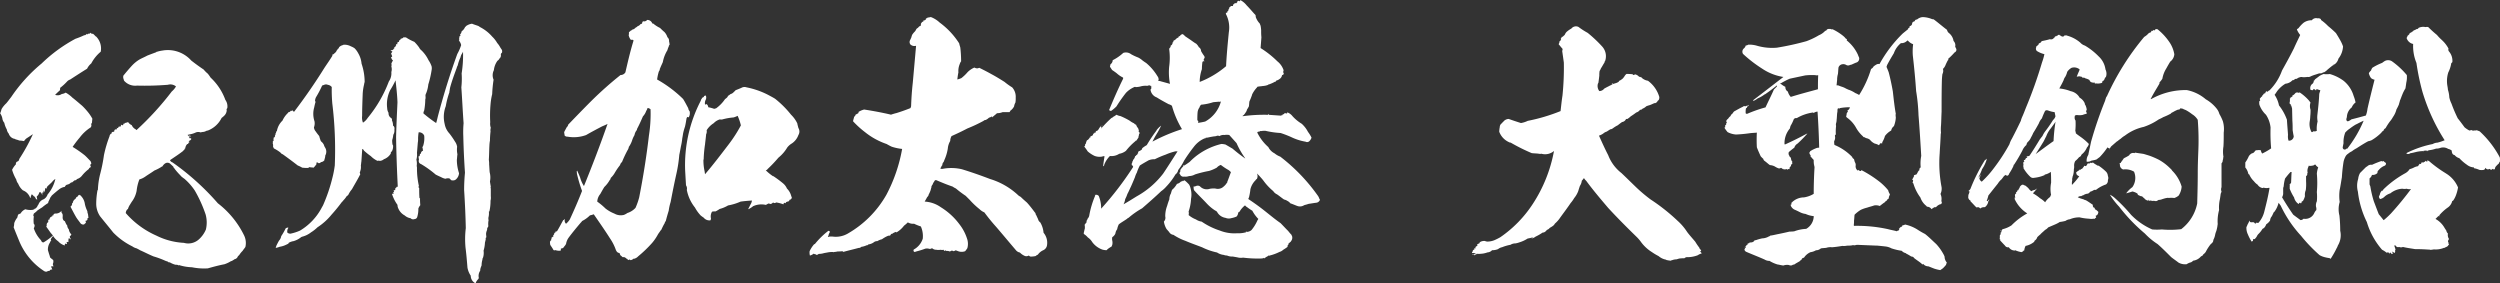
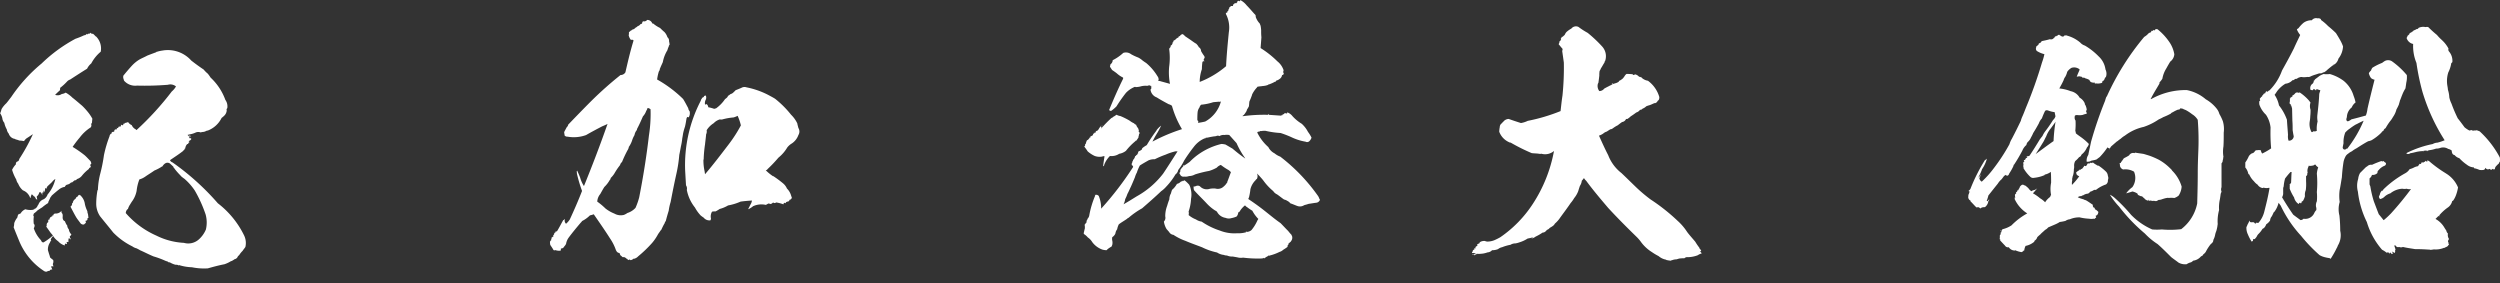
<svg xmlns="http://www.w3.org/2000/svg" width="228.555" height="25.891" viewBox="0 0 228.555 25.891">
  <rect x="0" y="0" width="228.555" height="25.891" fill="#333333" stroke="none" />
  <g id="グループ_420" data-name="グループ 420" transform="translate(5107.606 3666)">
    <g id="グループ_418" data-name="グループ 418" transform="translate(-5128.844 -3666)">
      <path id="パス_7" data-name="パス 7" d="M380.787,33.108a2.905,2.905,0,0,0,.621.4c.125.123.249.247.4.372a1.252,1.252,0,0,1,.273.471.43.43,0,0,1,.15.372,1.745,1.745,0,0,1,.05.321.213.213,0,0,0-.075.15,1.982,1.982,0,0,0-.125.346,3.213,3.213,0,0,0-.42,1.091c-.075.174-.174.374-.249.572a.165.165,0,0,0-.026.148.568.568,0,0,0-.121.249,4.314,4.314,0,0,0-.125.62A11.164,11.164,0,0,1,383.515,40c.174.273.321.57.471.843a.475.475,0,0,0,.123.273.718.718,0,0,1-.073.546c-.026,0-.026,0-.05.024-.024-.024-.051-.024-.075-.049-.049.049-.075.1-.049.123h-.026a.048.048,0,0,0,0,.075l-.024.024a6.478,6.478,0,0,1-.123.669,5.548,5.548,0,0,0-.174.62c-.026.174-.049.321-.075.447a5.539,5.539,0,0,1-.125.744c-.049.273-.1.546-.148.768a12.353,12.353,0,0,1-.249,1.661c-.2.893-.372,1.76-.544,2.654a4.814,4.814,0,0,0-.174.792c-.1.323-.2.671-.273.968a.135.135,0,0,0-.075.123c-.024.024-.024.024-.024.051s0,.024.024,0v.024c0-.024,0-.024-.024-.024a5.826,5.826,0,0,0-.3.594.843.843,0,0,0-.151.2,1.988,1.988,0,0,0-.2.3,4.257,4.257,0,0,1-.5.718,11.44,11.44,0,0,1-1.265,1.215.761.761,0,0,1-.372.224c-.026,0-.026,0-.026-.026a.591.591,0,0,1-.271.15H378.7a.131.131,0,0,0-.1-.049.054.054,0,0,0-.049.049c-.073-.024-.123-.049-.148-.123-.026.024-.05,0-.075-.026a.568.568,0,0,0-.2-.123h-.15a1.186,1.186,0,0,0-.2-.174c-.026-.075-.048-.123-.075-.2a.385.385,0,0,1-.247-.123.678.678,0,0,0-.075-.123,4.447,4.447,0,0,0-.546-1.091c-.471-.746-.992-1.488-1.488-2.207a2.088,2.088,0,0,1-.348.1,2.758,2.758,0,0,1-.72.519.627.627,0,0,1-.123.15c-.4.471-.77.918-1.118,1.389a1.331,1.331,0,0,0-.222.546.916.916,0,0,1-.174.249.3.3,0,0,1-.3.174.5.5,0,0,1-.024.2,1,1,0,0,1-.473-.051.2.2,0,0,1-.172,0c-.1-.174-.2-.321-.3-.471a1.245,1.245,0,0,1-.026-.323.078.078,0,0,0,.05-.024c-.024,0-.05,0-.024-.024h.024v-.024c.075-.024.075-.051.049-.123.026,0,.026-.026.026-.051.024,0,.024-.024.024-.051l-.024-.024a1.446,1.446,0,0,1,.2-.15c0-.024-.024-.049-.05-.073a.308.308,0,0,0,.125-.174c-.024,0-.024-.024,0-.051a.213.213,0,0,1,.15-.049c-.053,0-.075-.026-.053-.075a.359.359,0,0,0,.151-.049c.2-.323.37-.671.57-1.017.024.024.048,0,.073-.051h.026l.049-.051a.413.413,0,0,0,.1.447,1.851,1.851,0,0,0,.348-.4c.4-.867.77-1.71,1.116-2.6a13.132,13.132,0,0,1-.471-1.589.343.343,0,0,0-.026-.172c.026-.026.026-.051.051-.1.1.222.2.445.275.645a2.647,2.647,0,0,0,.346.768c.768-1.884,1.488-3.769,2.156-5.679-.148.075-.321.15-.5.224-.521.273-.992.521-1.463.794a3.3,3.3,0,0,1-1.686.148.369.369,0,0,1-.273-.1,2.954,2.954,0,0,0-.05-.3l.026-.024v-.051c.075-.123.148-.273.222-.4a.345.345,0,0,0,.125-.224c.669-.693,1.362-1.413,2.057-2.108a32.989,32.989,0,0,1,2.727-2.429.518.518,0,0,0,.447-.247c.224-.968.447-1.934.744-2.9-.024-.049-.05-.073-.075-.073h-.172a.947.947,0,0,1-.2-.449.083.083,0,0,0,.026-.049v-.2a1.179,1.179,0,0,0,.2-.174c.053.024.075,0,.075-.049a.6.6,0,0,0,.323-.174h-.024a.6.6,0,0,0,.222-.15.519.519,0,0,0,.273-.2.135.135,0,0,0,.148-.1.137.137,0,0,1,.1-.15.336.336,0,0,0,.348-.123.473.473,0,0,1,.469.321Zm-.519,7.713a.9.9,0,0,1-.125.271,1.388,1.388,0,0,1-.3.5c-.174.4-.348.794-.548,1.166v.073a.928.928,0,0,0-.222.473,2.195,2.195,0,0,0-.224.5,2.291,2.291,0,0,1-.271.546c-.026.024-.026.024-.026.049a.763.763,0,0,1-.123.3,10.873,10.873,0,0,0-.5,1.067.482.482,0,0,0-.174.273,6.291,6.291,0,0,0-.519.768,2.025,2.025,0,0,1-.346.422.194.194,0,0,1-.077.174,2.719,2.719,0,0,1-.5.645c-.123.2-.249.422-.372.645a1.154,1.154,0,0,0-.273.693,5.961,5.961,0,0,1,.744.62,3.2,3.2,0,0,0,.818.471,1.169,1.169,0,0,0,.867.123,1.356,1.356,0,0,0,.323-.174,1.7,1.7,0,0,0,.744-.471A6.07,6.07,0,0,0,379.5,49c.37-1.884.669-3.743.891-5.653a12.694,12.694,0,0,0,.148-2.405A.537.537,0,0,0,380.267,40.821Zm11.654-.843a9.017,9.017,0,0,1,1.463,1.461,2.745,2.745,0,0,1,.57.794c.024.15.073.3.1.42a.61.61,0,0,1,0,.647,1.548,1.548,0,0,1-.6.768,1.488,1.488,0,0,0-.42.372,3.476,3.476,0,0,1-.794.918l-.024.024a12.22,12.22,0,0,1-.968,1.017.279.279,0,0,1-.174.123,4.276,4.276,0,0,0,.671.546v-.024a9.644,9.644,0,0,1,.942.7,1.258,1.258,0,0,1,.321.445,1.441,1.441,0,0,1,.374.621,1.629,1.629,0,0,0,.073.2c-.024.125-.1.2-.2.2a.261.261,0,0,1-.147.174c-.075,0-.1,0-.1.024a.135.135,0,0,0-.1.051v.075c-.075-.024-.123-.051-.174-.024a.458.458,0,0,0-.048.123,3.268,3.268,0,0,0-.669-.174.193.193,0,0,1-.273,0,.583.583,0,0,1-.222.148.744.744,0,0,0-.224-.049,1.138,1.138,0,0,1-.224.125,1.825,1.825,0,0,0-1.164.123,1.544,1.544,0,0,1-.249.174.728.728,0,0,1-.2.1c.075-.15.15-.3.224-.447a.853.853,0,0,0,.123-.348h-.026c-.346.026-.693.051-1.015.1a5,5,0,0,1-1.142.348,2.94,2.94,0,0,1-.768.323,3,3,0,0,1-.372.222,1.259,1.259,0,0,0-.323.024.827.827,0,0,0-.1.62.366.366,0,0,1-.051.174.676.676,0,0,1-.618-.249,2.481,2.481,0,0,1-.275-.2,3.445,3.445,0,0,1-.519-.72,3.68,3.68,0,0,1-.744-1.611.543.543,0,0,0-.075-.422c-.026-.447-.05-.867-.075-1.289a12.739,12.739,0,0,1,1.413-6.421c.026-.075.05-.125.075-.2h.026c.022-.024.022-.051.049-.125a.089.089,0,0,0,.073.024c0-.024.026-.073.053-.073h.022a.243.243,0,0,1,.026-.1c.024-.024.024,0,.048.026a.126.126,0,0,1,.1-.051.476.476,0,0,1,0,.372.673.673,0,0,0-.075.422c.026.024.075.024.1.051a.091.091,0,0,1,.024-.075.38.38,0,0,1,.174.3,3.584,3.584,0,0,1,.546.148,1.747,1.747,0,0,1,.172-.049,3.3,3.3,0,0,0,.818-.843,1.027,1.027,0,0,0,.249-.222V39.73a1.448,1.448,0,0,0,.247-.174.6.6,0,0,0,.348-.249c.05,0,.075-.024.1-.1.2-.075.374-.148.548-.222a.564.564,0,0,1,.469-.049,7.5,7.5,0,0,1,1.985.693C391.525,39.754,391.723,39.853,391.921,39.978ZM388.5,41.541a1.9,1.9,0,0,1-.374.148,5.421,5.421,0,0,0-1.089.2c-.026,0-.049-.024-.026-.024-.022,0-.075,0-.1.024a.024.024,0,0,1-.026-.024,1.261,1.261,0,0,0-.57.348,2,2,0,0,0-.645.645.61.61,0,0,1-.049.372c-.026.321-.075.645-.1.918a11.346,11.346,0,0,0-.121,1.239c0,.075,0,.15-.026.174a4.528,4.528,0,0,0,.1,1.017c.024.1.024.2.049.3.744-.867,1.439-1.785,2.159-2.727a12.391,12.391,0,0,0,1.116-1.736A4.466,4.466,0,0,0,388.5,41.541Z" transform="translate(-299.827 -30.952)" fill="#fff" />
-       <path id="パス_8" data-name="パス 8" d="M396.773,35.057c.026.15.075.273.1.372a10.719,10.719,0,0,1,.075,1.265.762.762,0,0,0-.123.247,1.638,1.638,0,0,0-.125.77c-.049.222-.073.445-.1.645a2.176,2.176,0,0,0,.372-.125,3.807,3.807,0,0,0,.57-.546,1.991,1.991,0,0,1,.62-.42.539.539,0,0,0,.3.075c.051-.026.1-.026.15-.051.346.174.744.372,1.089.57.422.222.821.471,1.217.72a6,6,0,0,0,.7.5,1.283,1.283,0,0,1,.321.94,2.278,2.278,0,0,1-.026.447.968.968,0,0,0-.121.348,1.068,1.068,0,0,1-.348.4.283.283,0,0,1-.075.125h-.62a1.327,1.327,0,0,1-.521.1c-.123.123-.271.222-.4.348a.091.091,0,0,1-.075.024l.026-.024h-.026c.026,0,.051-.026.026-.051-.05.024-.1.024-.1.051a1.46,1.46,0,0,0-.2.075.9.9,0,0,1-.3.2.227.227,0,0,0-.174.075,13.672,13.672,0,0,1-1.49.7c-.471.249-.942.471-1.439.693a.871.871,0,0,0-.123.447,1.64,1.64,0,0,0-.222.7,4.129,4.129,0,0,1-.323,1.065.533.533,0,0,1-.075.174.355.355,0,0,0-.1.273c-.075.075-.1.123-.1.174a.209.209,0,0,0-.075.15.511.511,0,0,0,.271,0,4.241,4.241,0,0,1,1.688.049c.893.273,1.736.57,2.579.893a6.527,6.527,0,0,1,2.6,1.512,2.131,2.131,0,0,0,.2.123c.174.174.372.348.572.521.271.3.5.6.717.893a.357.357,0,0,1,.075.1c-.026.024,0,.075.051.148.049.1.1.224.174.372a.482.482,0,0,0,.2.3,2.218,2.218,0,0,1,.3.942,1.433,1.433,0,0,1,.321,1.116.6.6,0,0,1-.321.471,1.2,1.2,0,0,0-.521.42.552.552,0,0,0-.2.125,2.233,2.233,0,0,1-.4.049.236.236,0,0,1-.222-.1.427.427,0,0,1-.348.051,1.349,1.349,0,0,1-.473-.321.6.6,0,0,1-.37-.224c-.6-.7-1.19-1.413-1.787-2.108-.4-.445-.744-.867-1.091-1.338a1.438,1.438,0,0,1-.447-.3,7.1,7.1,0,0,1-.891-.845c-.125-.123-.249-.247-.374-.372a9.475,9.475,0,0,1-.891-.669,1.841,1.841,0,0,1-.3-.174c-.519-.174-.99-.372-1.512-.594a.181.181,0,0,0-.174.148.435.435,0,0,0-.073.1.406.406,0,0,0-.051.125,1.885,1.885,0,0,0-.123.2v.075c-.024.075-.051.172-.075.273a3.313,3.313,0,0,1-.2.447v.049a1.136,1.136,0,0,1-.123.15c-.075.148-.15.271-.222.4a2.824,2.824,0,0,1,1.486.521A6.084,6.084,0,0,1,396.8,51.6a4.221,4.221,0,0,1,.693,1.314,1.451,1.451,0,0,1,.024.867,2.445,2.445,0,0,1-.2.273.9.9,0,0,1-.57.024,1.624,1.624,0,0,1-.2-.073.279.279,0,0,0-.125-.024c-.1.073-.2.1-.271.024-.026,0-.026,0-.026-.024a.854.854,0,0,1-.222.1.485.485,0,0,0-.2-.049h-.125V54c-.048-.024-.1,0-.148.024-.05,0-.075-.024-.05-.1a.71.71,0,0,1-.321,0,.96.96,0,0,1-.372,0,.561.561,0,0,1-.4-.15.307.307,0,0,1-.3.051.716.716,0,0,0-.321,0,7.147,7.147,0,0,1-.794.247.552.552,0,0,1-.2.051.156.156,0,0,1-.05-.222,1.728,1.728,0,0,0,.82-.992,2.188,2.188,0,0,0-.174-1.116,4.615,4.615,0,0,1-.62-.249.959.959,0,0,1-.57-.123,3.494,3.494,0,0,1-.348.3,2.324,2.324,0,0,1-.7.621L391,52.29a.93.93,0,0,0-.348.174.132.132,0,0,0-.147.1c-.026.026-.051.051-.051.075a.361.361,0,0,0-.224.024,2.8,2.8,0,0,0-.519.3,1.365,1.365,0,0,0-.422.172.493.493,0,0,0-.348.125,1.1,1.1,0,0,1-.469.174c-.075.073-.125.1-.15.073a1.639,1.639,0,0,1-.5.15.323.323,0,0,1-.251.1c-.445.123-.891.224-1.338.348a.091.091,0,0,1-.123-.051,3.072,3.072,0,0,1-.447.024,1.825,1.825,0,0,1-.348.051.045.045,0,0,1-.075,0,2.145,2.145,0,0,0-.42.026c-.123.024-.273.049-.4.073a1.682,1.682,0,0,1-.5.075.24.24,0,0,1-.249.075.092.092,0,0,0-.125-.051c-.024-.024-.048-.024-.075-.049a.908.908,0,0,1-.346.174,1.061,1.061,0,0,1-.026-.4,2.726,2.726,0,0,1,.422-.645h.051a7.193,7.193,0,0,1,1.239-1.215.178.178,0,0,1,.148.1,1,1,0,0,0-.148.372c-.026.024-.048.051-.026.051-.022,0-.022,0,0,.024s.077,0,.152-.024h.247a2.184,2.184,0,0,0,1.364-.249,9.471,9.471,0,0,0,3.569-3.569,14.245,14.245,0,0,0,1.439-4.192,4.581,4.581,0,0,1-.944-.2,5,5,0,0,1-.469-.247,6.5,6.5,0,0,1-1.985-1.091,8.414,8.414,0,0,1-1.091-.992c.026-.15.075-.273.1-.4a.566.566,0,0,0,.1-.125l.049-.049c-.024,0-.024,0-.024-.026a2.2,2.2,0,0,0,.271-.148c-.022-.026,0-.075.051-.1h-.051a1.69,1.69,0,0,1,.521-.224c.794.123,1.613.273,2.456.471a4.822,4.822,0,0,1,.5-.148q.6-.185,1.265-.447a.414.414,0,0,0,.073-.249c.026-.693.075-1.389.152-2.082.1-1.116.2-2.231.3-3.373a.532.532,0,0,1-.521-.123.378.378,0,0,1-.024-.4,2.884,2.884,0,0,0,.123-.273.888.888,0,0,1,.075-.224,1.761,1.761,0,0,1,.2-.247.606.606,0,0,0,.15-.224c.024-.024.048-.049.048-.075a.6.6,0,0,0,.224-.2c.073-.026.148-.051.174-.125a.186.186,0,0,1,.073-.222v-.051a.133.133,0,0,0,.1-.051h.049a.172.172,0,0,0-.026-.1c.077.024.125.024.152-.051.022.024.073.024.1-.051H393.7c.024-.073.075-.1.174-.123-.024,0-.024,0-.024-.024a2.9,2.9,0,0,1,.3-.051v-.024a2.444,2.444,0,0,1,.843.521A7.036,7.036,0,0,1,396.773,35.057Z" transform="translate(-287.843 -31.09)" fill="#fff" />
      <path id="パス_9" data-name="パス 9" d="M410.387,32.376c.247.247.471.519.72.792a.248.248,0,0,1,.1.249,1.63,1.63,0,0,0,.374.618c.024.075.048.125.073.2a2.922,2.922,0,0,1,.053.447,4.916,4.916,0,0,0,.022.6c-.022.346-.049.669-.075.99a8.811,8.811,0,0,1,1.538,1.217,1.743,1.743,0,0,1,.57.819.3.3,0,0,0,.026.321.313.313,0,0,1-.174.123.484.484,0,0,1-.224.348.8.8,0,0,1-.3.148c-.026.026-.026.077-.048.1-.026,0-.026,0-.026-.024a3.374,3.374,0,0,1-.594.271.132.132,0,0,0-.1.051,1.738,1.738,0,0,1-.5.1c-.1.024-.246.024-.372.049a.115.115,0,0,0-.123.077,2.521,2.521,0,0,0-.447.643,1.059,1.059,0,0,1-.075.224c-.049.15-.123.3-.174.42-.024.174-.024.323-.048.447-.051.1-.1.174-.125.222a.339.339,0,0,0-.073.174,2.232,2.232,0,0,1-.273.4.294.294,0,0,0-.1.075c0,.024,0,.024.024.024a14.627,14.627,0,0,1,2.332-.125.044.044,0,0,1,0-.073c.022-.024.022,0,.049.024-.026.024-.026.024-.026.049l1.118.075c.049,0,.073-.024.073-.049v-.026a.053.053,0,0,0,.1,0c-.026,0-.026,0-.026-.024h.026v-.049c.024.024.048.049.073.024v-.024h.049a.187.187,0,0,1,.026-.1c.024.026.024.051.051.077a.1.1,0,0,0,.024-.077c0,.026,0,.026.024.026v-.026a.207.207,0,0,0,.15.051v-.051l.024-.049a1.061,1.061,0,0,1,.471.348,3.792,3.792,0,0,0,.843.693,2.623,2.623,0,0,1,.572.744,3.03,3.03,0,0,1,.321.521.724.724,0,0,1-.224.348.3.3,0,0,1-.321.024,4.826,4.826,0,0,1-1.314-.422,10,10,0,0,0-.968-.372,8.067,8.067,0,0,1-1.387-.2,1.872,1.872,0,0,0-.4.026c-.053-.026-.077,0-.1.024-.073.024-.15.024-.2.049a.064.064,0,0,0-.026.1,4.253,4.253,0,0,0,.994,1.29,1.267,1.267,0,0,0,.57.572,1.79,1.79,0,0,0,.519.3,16.492,16.492,0,0,1,3.47,3.62,1.233,1.233,0,0,1,.1.222.188.188,0,0,1,.053.123.41.41,0,0,1-.325.249c-.247.026-.469.075-.691.1-.052.024-.1.024-.152.051-.1.024-.2.051-.271.075a.706.706,0,0,1-.62.073c-.2-.073-.422-.174-.645-.247a.75.75,0,0,0-.273-.222.9.9,0,0,0-.3-.125c-.222-.15-.42-.321-.643-.471a.831.831,0,0,1-.348-.3,5.088,5.088,0,0,1-.867-.918c-.125-.174-.273-.323-.4-.471l-.222-.224a.576.576,0,0,1,0,.5.307.307,0,0,0-.125.123,1.727,1.727,0,0,0-.469.819,5.529,5.529,0,0,1-.125.72,1.123,1.123,0,0,1-.075.174c.521.346,1.043.718,1.538,1.114.471.372.917.746,1.413,1.091.249.249.473.5.7.72a4.382,4.382,0,0,0,.321.372c-.022.026,0,.051.026.075a.493.493,0,0,1-.1.5v.024a2.1,2.1,0,0,0-.247.224c.048.024.048.051,0,.075a.152.152,0,0,0-.049.174,3.224,3.224,0,0,1-.4.273.84.84,0,0,1-.348.2,4.189,4.189,0,0,1-.867.321.108.108,0,0,1-.125,0,.647.647,0,0,1-.247.15v.024a.4.4,0,0,0-.15.1c-.024-.024-.024-.024-.024-.049-.048,0-.075.024-.075.049-.026-.024-.075-.024-.075,0a10.487,10.487,0,0,1-1.76-.075,1.189,1.189,0,0,1-.519-.024c-.123-.024-.275-.049-.422-.075a1.179,1.179,0,0,1-.544-.1h-.05s0,.026-.026,0a.593.593,0,0,1-.2-.049,1.365,1.365,0,0,1-.62-.222,5.669,5.669,0,0,1-1.364-.473c-.517-.2-1.017-.372-1.534-.594a5.008,5.008,0,0,1-1.091-.546.517.517,0,0,1-.4-.273c-.075-.075-.15-.174-.222-.249a1.8,1.8,0,0,1-.249-.693.494.494,0,0,0,.123-.471,2.678,2.678,0,0,1,.174-.968,6.208,6.208,0,0,1,.2-.594,1.135,1.135,0,0,1,.15-.546,2.346,2.346,0,0,1,.1-.321,2,2,0,0,0,.447-.546.643.643,0,0,0,.348-.2c.024,0,.024-.024.024-.049l.051.049c.022-.024.049-.075.073-.1,0,.024.026.051.05.075.024-.051.073-.075.15-.1a3.248,3.248,0,0,1,.42.4,1.472,1.472,0,0,1,.149.422,2.015,2.015,0,0,1,.022.867,4.1,4.1,0,0,1-.222,1.166.665.665,0,0,1,0,.321,2.294,2.294,0,0,0,.671.4,1.213,1.213,0,0,0,.519.2,6.486,6.486,0,0,0,1.661.817,3.588,3.588,0,0,0,1.562.249,2.687,2.687,0,0,0,.867-.1c-.022,0-.022,0-.048-.024,0-.024,0-.024.026-.049.022.024.048.024.022.049a.7.7,0,0,0,.473-.174,3.757,3.757,0,0,0,.544-.891.5.5,0,0,0,.075-.125,3.153,3.153,0,0,1-.544-.744,5.129,5.129,0,0,1-.471-.321.67.67,0,0,1-.2-.174,2.248,2.248,0,0,0-.42.447c-.051.1-.1.172-.2.2a.63.63,0,0,1-.148.372,2.08,2.08,0,0,1-.471.148.8.8,0,0,1-.546-.024,1.058,1.058,0,0,1-.77-.546.42.42,0,0,0-.174-.123,4.066,4.066,0,0,1-.792-.669c-.372-.4-.768-.77-1.14-1.19v-.051c-.024.026-.024.026-.024,0a.093.093,0,0,1,.024-.075c-.024-.024-.024-.024-.05-.024-.024-.024,0-.049.05-.075-.05-.024-.075-.024-.05-.1a.78.78,0,0,0,.275-.073.36.36,0,0,1,.321.049.846.846,0,0,0,.891.222,1.884,1.884,0,0,1,.521-.024.779.779,0,0,0,.768-.2,1.179,1.179,0,0,0,.275-.323c.022.026.049,0,.022-.049.125-.3.224-.6.348-.918a.88.88,0,0,0-.3-.249,5.566,5.566,0,0,1-.62-.42.879.879,0,0,0-.37.247,3.423,3.423,0,0,1-.7.3,10.641,10.641,0,0,0-1.29.321,1.14,1.14,0,0,1-.546.15.978.978,0,0,1-.447.049.32.32,0,0,1-.372-.2c-.075-.075-.075-.148,0-.2h-.1c.075.024.123-.024.123-.123v-.1c-.024,0-.049,0-.024.026,0,.024,0,.024-.024,0a.269.269,0,0,0,.15-.174,1.739,1.739,0,0,0,.2-.222c-.022-.026-.022-.051-.073-.075.051.024.073.024.15,0,0-.026.022-.026.049-.051-.075.051-.1.075-.1.125.174-.1.348-.224.521-.348a5.728,5.728,0,0,1,.817-.7,6.094,6.094,0,0,1,2.084-.942,1.958,1.958,0,0,1,.372.051c.222.123.42.247.643.372.374.321.722.594,1.142.891h.026a7.518,7.518,0,0,1-.794-1.389c-.222-.247-.447-.5-.669-.744a1.377,1.377,0,0,0-.447,0,.679.679,0,0,0-.447.1.321.321,0,0,0-.3,0c-.123.026-.249.026-.348.051-.174.024-.348.073-.521.1-.075-.026-.123.024-.148.1,0-.024,0-.024-.026-.049a2.426,2.426,0,0,0-.99.768,14.89,14.89,0,0,0-.893,1.263,5.051,5.051,0,0,1-.546.869.639.639,0,0,1-.249.4,6.076,6.076,0,0,1-.843,1.116,2.563,2.563,0,0,1-.469.422c-.57.546-1.142,1.041-1.738,1.562a7.418,7.418,0,0,0-1.239.867.367.367,0,0,0-.148.1c-.249.174-.521.323-.744.5a1.57,1.57,0,0,0-.15.447.791.791,0,0,0-.15.323c0,.024-.024.075-.024.1a.788.788,0,0,1-.273.3.728.728,0,0,0,0,.323.879.879,0,0,1,0,.372,1.706,1.706,0,0,1-.073.174,1.029,1.029,0,0,0-.174.1,1.311,1.311,0,0,0-.275.224,1.621,1.621,0,0,1-.372-.051,1.98,1.98,0,0,1-.94-.693,1.319,1.319,0,0,0-.4-.422,1.574,1.574,0,0,0-.372-.321v-.1c.024-.1.048-.2.075-.323a.377.377,0,0,0,.024-.174.945.945,0,0,0-.024-.247.453.453,0,0,0,.123-.174c.075-.024.075-.075.051-.125v-.049a.494.494,0,0,0,.1-.2.583.583,0,0,0,.148-.273,8.234,8.234,0,0,1,.546-1.835c-.024-.024-.024-.075-.048-.1.024.024.048.051.048.075a.093.093,0,0,0,.024-.075v.024a.328.328,0,0,1,.3.1,2.949,2.949,0,0,1,.222,1.166,29.034,29.034,0,0,0,2.927-3.818c-.026-.051-.026-.1-.051-.125-.051,0-.073-.024-.073-.049a.232.232,0,0,0-.026-.1.567.567,0,0,0,.075-.125.058.058,0,0,1,.024-.1c.024-.026.024-.077.051-.15l.024-.024a.584.584,0,0,0,.15-.3.2.2,0,0,0,.123-.123h.024a.115.115,0,0,0,.075-.123c.024,0,.051-.026.075-.051-.024-.024-.024-.051-.024-.1a.089.089,0,0,1,.073-.024c-.024,0-.024,0-.024-.026a.939.939,0,0,0,.3-.174.209.209,0,0,1,.073-.148,2.468,2.468,0,0,1,.372-.249,14.261,14.261,0,0,1,.893-1.338v-.026a2.19,2.19,0,0,1,.422-.42c-.1.222-.224.447-.323.62a9.6,9.6,0,0,0-.471.843,16.218,16.218,0,0,1,2.7-1.14,8.621,8.621,0,0,1-.918-2.134.85.85,0,0,0-.3-.148c-.372-.2-.746-.4-1.089-.62a.863.863,0,0,1-.572-.72c0,.024,0,0,.024-.024a.166.166,0,0,0,0-.249c.026-.024.075-.024.15-.049a.518.518,0,0,1-.3-.075.382.382,0,0,1-.273.051,1.748,1.748,0,0,0-.546.073,1.983,1.983,0,0,1-.4.051c-.022,0-.022,0-.049-.026a.348.348,0,0,0-.148.051,2.317,2.317,0,0,0-.7.5,13.926,13.926,0,0,0-.869,1.239,3.4,3.4,0,0,1-.469.4.169.169,0,0,1-.2-.075c.4-.966.819-1.934,1.289-2.876a.047.047,0,0,1,0-.075,2.438,2.438,0,0,1-.594-.4c-.125-.1-.273-.2-.422-.3-.073-.1-.125-.2-.2-.3.024-.075.024-.15.05-.224a.458.458,0,0,0,.2-.372,4.209,4.209,0,0,0,.968-.669.77.77,0,0,1,.72.123,4.832,4.832,0,0,0,.645.3,1.834,1.834,0,0,1,.4.273c.1.073.2.148.323.222a4.867,4.867,0,0,1,1.041,1.215.472.472,0,0,1,.1.348c-.024.024-.051.049-.024.073a.906.906,0,0,1,.249.051l.817.224a5.568,5.568,0,0,1-.075-1.562,6,6,0,0,0,0-1.637c.026-.051.075-.1.1-.15.024,0,.024,0,.048-.024a.151.151,0,0,1-.024-.1,1.535,1.535,0,0,0,.123-.1.416.416,0,0,0,.075-.249c.024.026.051.026.073-.024a.163.163,0,0,1-.022-.1c.048.024.075,0,.1-.049h.051V35.5c0,.026,0,.026.026.026a.654.654,0,0,1,.3-.224c0-.024,0-.024.024-.051V35.2c.024-.024.048-.024.1,0a.325.325,0,0,1,.273-.2,1.623,1.623,0,0,1,.224.2l.445.3c.174.123.348.249.5.348h.026a1.2,1.2,0,0,1,.273.348.4.4,0,0,1,.2.348,3.665,3.665,0,0,0,.3.469.469.469,0,0,1,.026.174.211.211,0,0,0-.075.224c.048.024.075.049.048.075a.128.128,0,0,0-.174.073,5,5,0,0,0-.048.645,3.558,3.558,0,0,0-.2,1.166A8.372,8.372,0,0,0,408.5,37.93c.05-1.043.149-2.06.251-3.1a2.643,2.643,0,0,0-.251-1.637.213.213,0,0,1,0-.174c.026.026.05.026.077.051a.128.128,0,0,1,.073-.1c-.024-.024-.051-.051-.051-.075.075.024.1-.024.125-.123v-.024c0-.026.026-.051.048-.077s.026-.049,0-.123h.075c.024-.024.05-.075.1-.123h.2a.108.108,0,0,1,0-.125h.024l.024-.049h.05c.022-.024.022-.075.049-.1a.316.316,0,0,0,.148.024c0-.024.026-.051.075-.075,0-.123.077-.172.2-.123,0,.024,0,.024.024.024a.581.581,0,0,0,.075-.123h-.026A1.847,1.847,0,0,1,410.387,32.376Zm-11.9,9.991-.222.15h-.026a.574.574,0,0,1-.222.15,11.539,11.539,0,0,0-.942.966.333.333,0,0,1,.073-.174v.026a.217.217,0,0,1,.075-.15c-.049.123-.123.174-.2.15a.439.439,0,0,0,.073-.15,2.875,2.875,0,0,0-.273.4c-.026.024-.075.075-.1.1a.172.172,0,0,0-.15.1.045.045,0,0,1,0,.075c-.024,0-.049-.024-.049-.075a.243.243,0,0,1-.174.174v.024c-.024.075-.024.125-.1.15a1.019,1.019,0,0,0-.174.1c0,.024.026.024.049.024a.181.181,0,0,1-.1.051c-.026.024-.026.051,0,.051l-.05.024a.333.333,0,0,1-.2.174v.024c-.024.024-.024.024-.024.049V44.8c-.026.024-.051.024-.026.049l-.024.026v.073a.378.378,0,0,1-.1.15.128.128,0,0,1-.075.174,4.759,4.759,0,0,1,.323.447,2.615,2.615,0,0,0,.645.42,1.314,1.314,0,0,0,.693.051.29.29,0,0,1,.2-.026c-.049.323-.1.62-.123.869,0,.024,0,.024.026.049a.214.214,0,0,0,.073-.148,2.193,2.193,0,0,1,.521-.794,1.261,1.261,0,0,0,.843-.2,1.381,1.381,0,0,0,.618-.273,5.724,5.724,0,0,1,.845-.867l.073-.075.026.024c0,.024,0,0,.024-.024H400.3a2.193,2.193,0,0,0,.2-.3c-.024-.024,0-.073.024-.148a.355.355,0,0,1,.1-.249.19.19,0,0,1-.1-.1.046.046,0,0,1,0-.073.28.28,0,0,0-.024-.125.375.375,0,0,0-.1-.2.8.8,0,0,1-.125-.249c-.073-.024-.148-.049-.174-.123a1.749,1.749,0,0,1-.42-.249,6.83,6.83,0,0,0-.843-.42A.98.98,0,0,1,398.484,42.367Zm5.578,3.349h-.2a5.264,5.264,0,0,0-.893.3,8.826,8.826,0,0,0-.992.422,1.33,1.33,0,0,0-.57.1c-.3.174-.572.323-.794.473a3.6,3.6,0,0,0-.273.645,1.94,1.94,0,0,0-.174.42c-.123.3-.249.6-.37.867-.1.2-.2.449-.323.671a2.911,2.911,0,0,1-.2.471,1.527,1.527,0,0,1-.15.471c.4-.224.792-.471,1.191-.72a7.817,7.817,0,0,0,2.429-2.084C403.2,47.078,403.618,46.409,404.063,45.716Zm3.968-4.564a.34.34,0,0,1-.222.024c-.174.026-.348.026-.5.051a4.9,4.9,0,0,1-1.091.224.5.5,0,0,0-.15.247.906.906,0,0,0-.174.447c-.024.273-.024.521-.024.72l.075.075a.182.182,0,0,1-.026.174,6.427,6.427,0,0,0,.671-.125A2.981,2.981,0,0,0,408.03,41.152Z" transform="translate(-275.171 -31.879)" fill="#fff" />
      <path id="パス_10" data-name="パス 10" d="M424.929,34.9a1.32,1.32,0,0,1,.275,1.364v-.026a.338.338,0,0,0-.051.15c-.123.174-.2.348-.321.521a1.181,1.181,0,0,1-.125.247,2.622,2.622,0,0,0-.024.422c-.024.2-.048.4-.075.594a.192.192,0,0,1-.049.125.764.764,0,0,0,.123.693.566.566,0,0,0,.447-.222c.125-.075.273-.15.42-.224.125-.073.222-.1.348-.174-.024-.024-.024-.024-.024-.049-.024.024-.024.024-.024.049-.024,0-.024-.024-.024-.049a.149.149,0,0,1,.1-.024v.024c.075.024.1,0,.148-.024a1.151,1.151,0,0,0,.372-.15c.024,0,.024-.024.024-.075a1.392,1.392,0,0,0,.348-.222,1.293,1.293,0,0,0,.174-.224.679.679,0,0,1,.174-.2,4.334,4.334,0,0,1,.57.026c0,.024.024.049.051.073a.177.177,0,0,0,.1-.049v.024c.026.024.026,0,.026-.024v.024a.074.074,0,0,1,.1-.024.672.672,0,0,1,.249.148c0,.024,0,.024.024.024l.024-.024c-.024.024,0,.024.024.051s.051.024.125.024h-.024a.089.089,0,0,0,.073.024c0-.024,0-.024.026-.024,0,.024,0,.024-.026.024a1.087,1.087,0,0,0,.62.323,2.816,2.816,0,0,1,1.041,1.488c0,.174-.024.273-.148.348a.356.356,0,0,1-.275.222v-.024c-.172.075-.321.15-.469.2a2.146,2.146,0,0,0-.3.1,1,1,0,0,1-.346.222.245.245,0,0,1-.224.1.646.646,0,0,1-.348.247,5.683,5.683,0,0,1-.5.348,1.853,1.853,0,0,1-.321.249.11.11,0,0,0-.125.024.45.45,0,0,1-.346.249c-.15.1-.273.2-.4.3a2.47,2.47,0,0,0-.37.222,1.6,1.6,0,0,0-.2.15l.05-.049a.677.677,0,0,1-.174.049c-.1.075-.2.123-.3.2a.819.819,0,0,0-.321.174,1.422,1.422,0,0,1-.4.2c.271.6.546,1.215.843,1.785a3.774,3.774,0,0,0,1.215,1.637c.473.447.968.942,1.437,1.389a14.287,14.287,0,0,0,1.217,1.017,17.555,17.555,0,0,1,2.478,1.959,5.047,5.047,0,0,1,.869,1.017c.222.3.5.6.744.893a5.317,5.317,0,0,0,.372.546c.024.075.049.148.123.174.026.049.026.1.05.123a.424.424,0,0,1-.125.049.593.593,0,0,1,.174.174,1.324,1.324,0,0,0-.372.174,2.718,2.718,0,0,1-.891.174.37.37,0,0,0-.323.1,3.064,3.064,0,0,0-.471.024c-.1.026-.172.051-.249.075a1.056,1.056,0,0,0-.4.075c-.048-.024-.075,0-.075.049a2.267,2.267,0,0,1-.372-.049.2.2,0,0,1-.123-.049,1.408,1.408,0,0,1-.669-.323,5.25,5.25,0,0,1-.621-.372,3.592,3.592,0,0,1-1.041-.992,4,4,0,0,0-.3-.346c-.891-.869-1.785-1.76-2.652-2.7-.693-.817-1.389-1.635-2.009-2.48a.91.91,0,0,1-.2-.247,2.018,2.018,0,0,1-.2.247,1.009,1.009,0,0,1-.174.473c-.048.148-.1.3-.149.471a2.275,2.275,0,0,1-.372.643,2.874,2.874,0,0,1-.321.449c-.3.445-.619.867-.944,1.314a2.67,2.67,0,0,1-.5.57.575.575,0,0,1-.2.222c-.1.075-.2.125-.275.174a.5.5,0,0,1-.247.174c-.125.15-.222.249-.4.249a4.424,4.424,0,0,1-.647.372.846.846,0,0,1-.4.174c-.024.024-.075.024-.148.049a.694.694,0,0,0,.247-.1c.024-.024.075-.049.1-.075a4.071,4.071,0,0,1-.522.125,2.988,2.988,0,0,1-.744.346,1.97,1.97,0,0,1-.374.1.8.8,0,0,0-.447.125,3.906,3.906,0,0,0-.768.222.869.869,0,0,0-.372.174,1.4,1.4,0,0,1-.546.1.611.611,0,0,1-.42.2,2.1,2.1,0,0,1-.372.1,2.657,2.657,0,0,1-.62.026c-.026.024-.026.024,0,.049h.05a.165.165,0,0,0-.2.075c-.026.024,0,.024.048.024h-.048a.048.048,0,0,0-.075,0h-.026c.026,0,.026,0,.05-.024a.151.151,0,0,0-.172-.051c-.026,0-.026-.024,0-.049a.432.432,0,0,0,.3-.024c-.024,0-.024,0-.024-.026a.794.794,0,0,0-.2-.049.113.113,0,0,1-.125-.024v-.1c.026.026.053.026.075-.024v-.073h-.022c.022,0,.022,0,.022-.026.026.026.026,0,.051-.049.024.024.075,0,.1-.051-.024-.024-.024-.049,0-.1.024.024.051.051.1.024a.139.139,0,0,1,.05-.172v-.026c.049.026.1,0,.123-.075-.024-.024-.024-.049-.048-.1.048.026.073,0,.1-.024a.054.054,0,0,0,.049-.051c.026.026.026,0,.048-.024,0,.024.026.024.05,0v-.075a.718.718,0,0,1,.5-.123.37.37,0,0,0,.15.049l.024-.024c.026.024.05.024.075.051l.026-.026a1.687,1.687,0,0,0,.57-.123,5.284,5.284,0,0,0,.546-.273,10.889,10.889,0,0,0,2.973-3.05,13.178,13.178,0,0,0,1.934-4.835,1.249,1.249,0,0,1-1.164.249c-.026.024-.1.024-.249,0s-.372-.024-.62-.051a17.281,17.281,0,0,1-1.934-.966.287.287,0,0,1-.174-.051,1.683,1.683,0,0,1-.865-.942,2.556,2.556,0,0,1,.049-.42.426.426,0,0,1,.222-.372h-.024c.075-.075.15-.15.222-.224a.652.652,0,0,1,.4-.15c.348.125.722.249,1.118.374a2.32,2.32,0,0,0,.62-.2,16.467,16.467,0,0,0,3-.893c.051-.445.1-.94.174-1.413a24.761,24.761,0,0,0,.125-3.024c-.052-.372-.1-.72-.152-1.067a.259.259,0,0,0,.026-.2c-.123-.123-.222-.273-.348-.4.024-.024.024-.051.024-.1.026,0,.026,0,.051-.026-.024,0-.024,0-.024-.024h.024a.125.125,0,0,1,.1-.174c-.026-.024,0-.049.051-.123-.026-.024-.051-.051-.026-.075.026,0,.026-.024.026-.049a.3.3,0,0,0,.075-.125.089.089,0,0,0,.121-.049v-.024h.026a.547.547,0,0,0,.123-.125.681.681,0,0,1,.224-.3,2.438,2.438,0,0,1,.37-.249.534.534,0,0,1,.647-.148,6.784,6.784,0,0,0,.843.544A12.113,12.113,0,0,1,424.929,34.9Z" transform="translate(-257.232 -30.664)" fill="#fff" />
-       <path id="パス_11" data-name="パス 11" d="M443.66,32.9c.4.3.768.623,1.164.92a.489.489,0,0,0,.15.271,1.158,1.158,0,0,1,.447.744.552.552,0,0,1,.148.521c.026.051.049.1.075.15a.257.257,0,0,1-.123.372,6.861,6.861,0,0,1-.594.594l.022.1c-.075.051-.1.1-.1.125a3.639,3.639,0,0,0-.174.37.951.951,0,0,1-.224.323.619.619,0,0,1-.049.471,5.726,5.726,0,0,0-.051.671c-.024.942-.024,1.857-.024,2.777-.024.42-.024.817-.051,1.239a3.568,3.568,0,0,0,0,.72l-.024.024c-.024.669-.073,1.265-.1,1.835a11.708,11.708,0,0,0,.174,3.074,1.1,1.1,0,0,1-.1.62,1.075,1.075,0,0,1,.075.669c.024.024.048.049.048.075,0,.123-.048.2-.149.2a.811.811,0,0,0-.321.2c-.075.075-.123.1-.148.051a.988.988,0,0,0-.323.2.481.481,0,0,0-.348-.224.114.114,0,0,1-.123-.075,1.609,1.609,0,0,1-.546-.768,4.125,4.125,0,0,1-.645-1.289c-.024-.024-.05-.049-.075-.075a.493.493,0,0,0,.051-.222c-.026-.024-.075-.051-.1-.075a.052.052,0,0,0,.049-.049h.051a.089.089,0,0,1-.026-.075l.1-.024c-.051,0-.075-.026-.051-.075.024,0,.051-.024.073-.051l-.022-.024a.2.2,0,0,1,.022-.1c.026.024.077,0,.1-.024v-.024a.109.109,0,0,0,.123.024c-.024-.024-.073-.051-.1-.075a.154.154,0,0,0,.1.024.552.552,0,0,0,.075-.123l.026-.024V46.81c.049-.024.073-.051.049-.1.049,0,.1-.024.1-.075a.648.648,0,0,1,.049-.2c.026.024.051,0,.075-.075a3.558,3.558,0,0,1,.051-1.017c-.075-1.263-.148-2.478-.249-3.719A16.728,16.728,0,0,0,442,39.421c-.073-1.065-.174-2.132-.3-3.224a5.072,5.072,0,0,1,.026-1.065,1.147,1.147,0,0,1-.473-.323c-.022,0-.022,0-.049-.024a.723.723,0,0,1-.594.249,2.053,2.053,0,0,0-.645.918c-.224.372-.447.744-.647,1.14h.026a.181.181,0,0,0-.048.123c.075.174.147.348.2.5.15.57.275,1.164.374,1.734.075.671.148,1.364.273,2.06-.026.024-.026.123,0,.321a2.555,2.555,0,0,1-.174.792.641.641,0,0,0-.249.4,1.821,1.821,0,0,0-.57.5,2.231,2.231,0,0,1-.249.572v.1h-.2a.5.5,0,0,1-.1.174,1.189,1.189,0,0,0-.372-.148,1.147,1.147,0,0,1-.447-.348.752.752,0,0,0-.323-.148.755.755,0,0,1-.2-.1c-.026.024-.075,0-.125-.073a3.051,3.051,0,0,1-.62-.77,2.8,2.8,0,0,0-.841-.942c-.077-.075-.1-.148-.026-.222a.3.3,0,0,1,.026-.2,1.09,1.09,0,0,0,.1-.174c-.048,0-.075-.024-.048-.049a.444.444,0,0,0,.222-.3,4.906,4.906,0,0,0-.891.075c-.026.024-.026.024-.051.024-.024.024-.024.024,0,.049-.024-.049-.075-.049-.15-.049a.383.383,0,0,0-.048.15.936.936,0,0,1-.024.271c-.026.224-.026.449-.051.62a1.055,1.055,0,0,1-.05.323.464.464,0,0,0,0,.247,4.093,4.093,0,0,0-.022.77c-.077.075-.1.123-.077.174a.645.645,0,0,1-.075.445,1.239,1.239,0,0,0,.026.348,4.724,4.724,0,0,1,1.611,1.091.339.339,0,0,0,.174.2c.026.1.051.2.075.273a.473.473,0,0,1,.075.348.489.489,0,0,0,.174.42c.024,0,.024,0,.049-.024v-.024h.024a.319.319,0,0,0,.249.1c.026-.024.026-.051,0-.1a10.717,10.717,0,0,1,1.736,1.116,5.282,5.282,0,0,1,.744.744,1.036,1.036,0,0,0,.15.348v.024c0,.024,0,.051.024.051h-.024a.672.672,0,0,0-.1.346h-.024a.341.341,0,0,0-.1.075c-.053.1-.1.15-.174.15,0,.073-.05.1-.1.123-.174.123-.3.224-.42.321a.964.964,0,0,0-.521-.049c-.2.075-.422.123-.645.2a3.173,3.173,0,0,0-.57.2,3.138,3.138,0,0,0-.57.447c-.024.2-.024.372-.051.546a2.34,2.34,0,0,1-.024.422c.024.024.024.049.05.049a13.143,13.143,0,0,1,3.074.3c.273.075.57.123.843.2-.026-.026,0-.051.024-.077,0,.026,0,.026.024.051l.05-.024c-.024-.026-.05-.026-.024-.051,0,.024.024.024.051.051v-.075c0,.024,0,.024.022.024.05-.024.05-.073.026-.15-.026.051,0,.077.024.051v-.1c.024.024.024.024.049-.024v-.024c0,.024.026.049.051.024l-.024-.051a.188.188,0,0,1,.123-.024l-.049-.049c.049.024.1.024.123.049a.188.188,0,0,1-.024-.123.33.33,0,0,0,.148-.051.2.2,0,0,0,.125-.049,3.461,3.461,0,0,1,1.114.447,7.258,7.258,0,0,0,.722.42c.348.273.669.6,1.017.918a4.493,4.493,0,0,1,.643.893,1.266,1.266,0,0,1,.125.273.8.8,0,0,0,.2.519c-.026.075-.049.15-.075.224a3.593,3.593,0,0,1-.273.3c-.1.075-.174.123-.249.174a3.753,3.753,0,0,1-.521-.125c-.2-.073-.37-.148-.568-.222a.578.578,0,0,1-.471-.222c-.05.073-.1.049-.15-.024-.2-.174-.447-.323-.671-.5a.308.308,0,0,0-.271-.15,4.731,4.731,0,0,0-.473-.273c-.022-.024-.048-.049-.073-.049a.649.649,0,0,1-.323-.2,5.4,5.4,0,0,1-.942-.224,1.531,1.531,0,0,0-.544-.172c-.224-.026-.473-.051-.744-.077H438.4l-1.787-.073a.731.731,0,0,0-.222.049.519.519,0,0,0-.273,0h.024a2.747,2.747,0,0,1-.447.024,1.391,1.391,0,0,1-.445.026c-.3.051-.621.1-.942.123a1.2,1.2,0,0,0-.521.051c-.174.024-.348.024-.473.049a.6.6,0,0,0-.121.075.623.623,0,0,1-.348.1,1.322,1.322,0,0,1-.5.174,1.337,1.337,0,0,0-.594.5c-.1.026-.174.051-.2.125a.248.248,0,0,1-.174.148c0,.024,0,.024.026.024-.2.125-.4.224-.57.348-.048-.024-.1,0-.174.051a.4.4,0,0,1-.3-.024,1.026,1.026,0,0,0-.5.049c-.2-.024-.37-.075-.544-.1a3.126,3.126,0,0,1-.721-.323.849.849,0,0,1-.445-.123c-.546-.247-1.142-.471-1.71-.72a.362.362,0,0,1-.149-.222.093.093,0,0,0,.075-.024c-.026-.024-.026-.024-.026-.051l.026-.024c-.049,0-.049-.024-.026-.051a.074.074,0,0,0,.1,0c-.026-.049-.026-.1-.05-.123.024,0,.05-.024.075-.075h.049c-.024-.024,0-.049.051-.073.024-.026.048-.051.075-.051-.026-.024-.051-.051-.051-.075a.2.2,0,0,0,.2-.049l-.049-.051a.274.274,0,0,0,.15.024.4.4,0,0,0,.295-.123c0-.024.026-.049.075-.075a.6.6,0,0,0,.2-.049,4.712,4.712,0,0,1,.469-.125,1.293,1.293,0,0,0,.647-.2c.022.024.049,0,.075-.049.2-.024.42-.075.643-.125.374-.073.722-.148,1.142-.247a2.638,2.638,0,0,0,.422-.024,3.618,3.618,0,0,1,1.089-.224,1.359,1.359,0,0,0,.693-1.164,2.243,2.243,0,0,1-.744-.2,1.538,1.538,0,0,1-.544-.174c-.15-.075-.3-.148-.422-.2a.676.676,0,0,1-.4-.42c-.022,0-.022,0-.022-.024l.022-.026a.087.087,0,0,0,.026.075.181.181,0,0,0-.026-.1l.1.024c-.024,0-.024-.024-.051-.051.026,0,.026,0,.051-.024-.051-.024-.051-.073-.024-.123.024.024.049,0,.075-.051a1.586,1.586,0,0,1,1.065-.42,2.424,2.424,0,0,0,.891-.323c0-.819.026-1.635.077-2.478a.2.2,0,0,1-.026-.174h-.024a2.294,2.294,0,0,1-.026-.447c-.123-.125-.247-.273-.346-.4a.077.077,0,0,0,.1,0,.345.345,0,0,1-.15-.273.5.5,0,0,0,.075-.125,2.676,2.676,0,0,1,.473-.247.7.7,0,0,1,.346-.075c-.024-1.091-.075-2.207-.149-3.3a.678.678,0,0,0-.348.123H432.6c-.026-.024,0-.024.026-.049a4.024,4.024,0,0,0-1.538.521.273.273,0,0,0-.273.1,3.594,3.594,0,0,1-.3.618c-.026.1-.05.2-.075.275v-.026a2.087,2.087,0,0,0-.473,1.415c.026.024.026.024.053.024.669-.3,1.312-.62,1.956-.968a.183.183,0,0,0,.1-.049,10.852,10.852,0,0,1-.918.942.647.647,0,0,0-.295.372,6.167,6.167,0,0,0-.5.4.346.346,0,0,0,.051.348.194.194,0,0,0,.121.15c.026.073.026.148.051.222s.051.125.1.15a.324.324,0,0,0,0,.222c-.05,0-.075.024-.075.049-.026,0-.026,0-.026-.024a.378.378,0,0,0-.024.174.221.221,0,0,0-.123.273c-.125-.024-.2,0-.224.075-.024-.075-.075-.1-.123-.075s-.1.049-.125.024-.073-.049-.073-.073c0,.049,0,.073-.026.073-.075-.049-.148-.1-.222-.15a.245.245,0,0,1-.222.051,1.516,1.516,0,0,1-.348-.174,1.138,1.138,0,0,0-.446-.123c-.148-.1-.3-.249-.471-.372a.344.344,0,0,1-.123-.148V45.62a2.2,2.2,0,0,1-.249-.249c-.123-.271-.249-.546-.348-.817a12.358,12.358,0,0,1,0-1.34c-.2.024-.4.024-.618.051a12.862,12.862,0,0,1-1.29.123,1.981,1.981,0,0,1-.77-.222,3.633,3.633,0,0,1-.273-.374c-.022-.024,0-.049.026-.049,0-.024.024-.024.049-.024-.049-.125-.024-.2.075-.224a.211.211,0,0,1,.075-.222c-.075-.024-.075-.1-.051-.174a.454.454,0,0,1,.148-.15.759.759,0,0,1,.224-.247c.026-.075.051-.15.123-.174.075-.075.125-.174.2-.249.273-.148.521-.3.794-.422.073-.073.148-.073.271-.049a.493.493,0,0,0,.15-.1c-.024.024-.024.024-.024.051s0,.024.024.024a.168.168,0,0,1,.123-.1c-.024.1-.075.148-.148.148,0,.075-.026.15-.1.15a1.521,1.521,0,0,0-.026.471.147.147,0,0,0,.174.026,12.774,12.774,0,0,1,1.637-.572c.249-.546.521-1.067.768-1.637.075-.073.174-.172.273-.273v-.1c-.372.3-.72.57-1.091.817h-.024a2.952,2.952,0,0,1-.645.374,1.574,1.574,0,0,1-.372.222c-.024-.024-.05-.024-.05-.051.918-.693,1.837-1.413,2.777-2.132a4.766,4.766,0,0,1-1.956-.768,12.062,12.062,0,0,1-1.738-1.34.393.393,0,0,1,.1-.519.524.524,0,0,0,.148-.249.4.4,0,0,0,.224-.075h-.026a2.521,2.521,0,0,1,.845.1,4.971,4.971,0,0,0,1.809.174,24.945,24.945,0,0,0,2.7-.594,6.771,6.771,0,0,0,1.142-.546,1.575,1.575,0,0,0,.544-.372.2.2,0,0,1,.125-.051.234.234,0,0,1,.249-.148h.148a.193.193,0,0,0,.174.024,4.691,4.691,0,0,1,1.043.669,1.622,1.622,0,0,1,.2.224l.05-.026c.026.075.026.125,0,.15a3.62,3.62,0,0,1,1.041,1.34c.024.1.077.174.1.247a.383.383,0,0,1-.2.422c-.152.049-.3.123-.473.2-.048.024-.123.024-.174.049a.359.359,0,0,1-.321,0,.51.51,0,0,0-.372-.073.431.431,0,0,0-.348.3c-.024.2-.024.4-.051.594a1.862,1.862,0,0,0-.073.546c-.026.174-.026.323-.051.447,0,.051.024.051.075.051l.026-.026c.121.051.247.1.4.15a1.692,1.692,0,0,1,.42.2V39.2a.522.522,0,0,0,.2.1,2.636,2.636,0,0,1,.594.3,2.072,2.072,0,0,1,.348.174,9.369,9.369,0,0,0,1.091-2.381.473.473,0,0,0,.224-.222,1.811,1.811,0,0,1,.3-.2.4.4,0,0,1,.247-.026,11.977,11.977,0,0,1,2.108-2.777c.174-.148.374-.3.546-.447-.024-.024-.051-.049-.051-.073.026.024.075,0,.15-.051v-.123a.241.241,0,0,0,.224-.2.3.3,0,0,1,.1-.2.167.167,0,0,0,.174-.123.188.188,0,0,1,.174-.075.91.91,0,0,1,.5-.222h.049a2.357,2.357,0,0,1,.869.2C443.535,32.826,443.585,32.85,443.66,32.9Zm-10.886,5.059a5.491,5.491,0,0,0-.917.026c-.473.1-.942.2-1.413.3a7.274,7.274,0,0,0-.893.471.048.048,0,0,0,.075,0,2.122,2.122,0,0,0,.42.273.465.465,0,0,0,.2.42h.024a1.1,1.1,0,0,0,.271.5c.794-.249,1.637-.471,2.482-.7,0-.4,0-.819.024-1.289A.48.48,0,0,1,432.774,37.958Z" transform="translate(-245.585 -31.09)" fill="#fff" />
      <path id="パス_12" data-name="パス 12" d="M443.848,33.749c0,.026,0,.026.024.026s.051.024.075.051c.123.073.224.1.3.024a.112.112,0,0,1,.15-.051.076.076,0,0,1,.1,0,3.12,3.12,0,0,1,1.239.645.944.944,0,0,0,.422.273,5.919,5.919,0,0,1,1.263.992,1.979,1.979,0,0,1,.621,1.19.888.888,0,0,1,.048.669c-.022.024-.048.024-.048.049v.026c-.024.024-.024.024-.051.024a.475.475,0,0,1-.148.273c-.049,0-.075.024-.075.051a.185.185,0,0,0-.024.123,1.051,1.051,0,0,1-.618.051c0,.024,0,.024-.026.049a.182.182,0,0,1-.049-.125.329.329,0,0,1-.224,0,.291.291,0,0,1-.249-.222,1.187,1.187,0,0,0-.37-.15.234.234,0,0,0-.249-.049.3.3,0,0,0-.174-.125.11.11,0,0,1-.125-.024c-.1.024-.174.024-.247.051.073-.2.148-.372.247-.594a.087.087,0,0,1,.026-.075.793.793,0,0,0-.744-.15,1.159,1.159,0,0,0-.4.372,1.72,1.72,0,0,1-.174.447.816.816,0,0,0-.148.3c-.123.273-.249.5-.4.768a3.836,3.836,0,0,1,1.041.249,1.206,1.206,0,0,1,.819.594,1.09,1.09,0,0,1,.471.521.2.2,0,0,0,.051.15,1.248,1.248,0,0,1,.123.4.146.146,0,0,1-.075.148.422.422,0,0,1,.075.251,1.46,1.46,0,0,0-.348.1,1.323,1.323,0,0,1-.445.026c-.2-.026-.325.024-.3.148a.43.43,0,0,0,.073.348,6.028,6.028,0,0,1-.022.942.655.655,0,0,1,.049.224c.2.174.447.321.669.5a4.874,4.874,0,0,1,.521.471.693.693,0,0,1-.174.323,1.579,1.579,0,0,1-.4.57.376.376,0,0,0-.15.2.547.547,0,0,1-.174.123,2.251,2.251,0,0,1-.346.348.82.82,0,0,0-.1.471.885.885,0,0,1-.026.273,1.957,1.957,0,0,1-.075.57.467.467,0,0,0-.049.174.525.525,0,0,0-.024.273,1.217,1.217,0,0,0-.026.42,6.281,6.281,0,0,0,.669-.792.41.41,0,0,1-.273-.224c.026-.049,0-.073-.022-.1a.433.433,0,0,1,.174-.15.488.488,0,0,1,.121-.075v-.075c.026.051.075.051.15,0,0-.024.024-.024.05-.049V46a.219.219,0,0,0,.148-.15c.026,0,.049-.024.075-.049-.026-.051,0-.075.075-.1a.1.1,0,0,0,.123.024.487.487,0,0,0,.123-.2.142.142,0,0,1,.152-.024c.022,0,.022,0,.022.024.026-.024.026-.051.051-.075a.19.19,0,0,1,.2.024q0-.036.073-.073a1.619,1.619,0,0,0,.326.222.273.273,0,0,0,.2.075,4.711,4.711,0,0,1,.7.57.65.65,0,0,1,.148.372.459.459,0,0,1,0,.372.429.429,0,0,1-.174.4,3,3,0,0,0-.916.5H447a1.284,1.284,0,0,1-.372.174.316.316,0,0,1-.224.172.839.839,0,0,0-.4.15h-.024a.417.417,0,0,0-.149.075.455.455,0,0,0-.321.1,2.194,2.194,0,0,0,.471.174H446a.81.81,0,0,0,.249.1c.222.123.42.273.643.422a.239.239,0,0,0,.077.247.149.149,0,0,0,.1.024c-.022.1,0,.15.1.174a1.929,1.929,0,0,1,.224.2c-.026.2-.1.323-.249.348a1.635,1.635,0,0,0,.049.174.62.62,0,0,0-.125.075v.049a.264.264,0,0,0-.121-.024,1.077,1.077,0,0,1-.4,0,4.79,4.79,0,0,1-.869-.123,2.179,2.179,0,0,0-.893.174.848.848,0,0,0-.4.148,3.956,3.956,0,0,1-.521.1,2.751,2.751,0,0,1-.372.2c-.224.1-.471.2-.693.3a.779.779,0,0,1-.275.222c-.148.15-.321.273-.445.422a2.76,2.76,0,0,0-.273.247.561.561,0,0,1-.247.323.14.14,0,0,0-.026.1c-.026.024-.049.024-.075.049a1.735,1.735,0,0,1-.72.323,1.209,1.209,0,0,0-.123.422c-.024,0-.024,0-.024-.026a.464.464,0,0,1-.222.174,2.1,2.1,0,0,1-.521-.148.045.045,0,0,0-.075,0,.635.635,0,0,1-.57-.3.317.317,0,0,1-.348-.15c-.147-.148-.3-.321-.471-.5.024.026.05,0,.075-.024a.1.1,0,0,1-.075-.15v-.247a.131.131,0,0,1,.075-.1V51.8a.181.181,0,0,0,.1-.051c-.022-.049-.073-.073-.148-.1.026-.024.051-.024.1,0,.026.026.048,0,.075-.024-.026,0-.026,0-.026-.026a.2.2,0,0,1,.1-.1,2.56,2.56,0,0,0,.794-.348,6.211,6.211,0,0,1,1.437-1.091,3.055,3.055,0,0,1-1.164-1.338h.049a.128.128,0,0,1-.049-.1.1.1,0,0,0,.075-.024.467.467,0,0,1-.026-.273l.075-.075h.024a.486.486,0,0,0-.024-.172.052.052,0,0,0,.048.049v-.049c0,.024,0,.024.024.024.026-.024.026-.049.053-.075H440v-.123c.026.024.05.049.1.024v-.024c-.024,0-.024-.024-.024-.051.024.026.05,0,.05-.051a.176.176,0,0,0,.075-.148.543.543,0,0,1,.247-.224c0,.026.026.026.048,0v-.024c.026.051.1.075.174.1.026,0,.05.024.1.049.073.075.148.123.224.2a.939.939,0,0,0,.271.273.236.236,0,0,0,.125-.075.664.664,0,0,0,.42-.2c-.125.174-.273.323-.4.471a3.914,3.914,0,0,1,.645.447,2.21,2.21,0,0,1,.469.372,1.8,1.8,0,0,1,.473-.5.149.149,0,0,1,.075-.15,2.919,2.919,0,0,1,0-1.14c0-.323,0-.645-.026-.992a1.348,1.348,0,0,1-.544.249c-.026.024-.026.024-.026.049a3.194,3.194,0,0,1-.968.249.369.369,0,0,1-.346-.1,3.46,3.46,0,0,1-.594-.744c-.026-.024-.026-.051-.026-.1h.026a.238.238,0,0,1-.026-.222.631.631,0,0,0-.024-.2.327.327,0,0,1,.125-.148c-.051-.024-.075-.051-.051-.125.073.024.1,0,.123-.073.024.024.024,0,.051-.026a.045.045,0,0,1,0-.075.443.443,0,0,0,.148-.024.114.114,0,0,1-.075-.123.906.906,0,0,0,.249-.051c.323-.471.645-.992.942-1.488.075-.1.149-.2.249-.321a2.332,2.332,0,0,1,.247-.422,11.273,11.273,0,0,0,.721-1.041.7.7,0,0,0,.222-.348c-.026-.123-.049-.247-.075-.372a2.562,2.562,0,0,1-.594-.15c-.15-.049-.249-.024-.3.075a6.972,6.972,0,0,0-.273.645,1.3,1.3,0,0,0-.273.447q-.261.485-.521.893a2.794,2.794,0,0,1-.2.4,1.088,1.088,0,0,1-.3.422.521.521,0,0,0-.121.271,1.281,1.281,0,0,0-.374.521c-.222.422-.469.843-.744,1.265-.05.024-.073.075-.05.1a4.728,4.728,0,0,1-.4.717c-.049.15-.123.224-.247.2-.026-.026-.026-.051-.051-.075a1.08,1.08,0,0,0-.172.1l-.226.3a1.647,1.647,0,0,0-.346.4c-.3.372-.594.744-.867,1.089a2.87,2.87,0,0,1-.148.473.06.06,0,0,0,.1.024c.024-.024.051-.075.1-.125h.026a.117.117,0,0,1-.075.125.828.828,0,0,1-.321.57.78.78,0,0,0-.249.024.5.5,0,0,0-.174.1c-.1-.123-.2-.148-.3-.1a.134.134,0,0,1-.1-.049c-.174-.174-.321-.348-.5-.521.024-.024,0-.075-.049-.1h-.026a.534.534,0,0,1-.1-.15.378.378,0,0,1-.024-.174.112.112,0,0,0,0-.123,1.454,1.454,0,0,0,.123-.346.132.132,0,0,1-.1-.051.57.57,0,0,0,.174-.174,15.777,15.777,0,0,1,1.338-2.654c.051,0,.1-.049.174-.123a3.178,3.178,0,0,1-.445.966,3.761,3.761,0,0,1-.273.62.163.163,0,0,0-.026.15,2.021,2.021,0,0,0,.174-.323c-.024.123-.049.2-.075.323-.049,0-.073.024-.049.049a.438.438,0,0,0,.222.323,8.839,8.839,0,0,0,1.091-1.215,17.055,17.055,0,0,0,1.439-2.207,2.148,2.148,0,0,1,.222-.5q.409-.779.817-1.635a2.273,2.273,0,0,1,.152-.422c.123-.273.222-.546.321-.792a40.57,40.57,0,0,0,1.463-4.117,5.708,5.708,0,0,0,.222-.768,2.24,2.24,0,0,1-.62-.249.261.261,0,0,1-.148-.174.339.339,0,0,1,.024-.222c-.024-.026,0-.051.024-.075a.926.926,0,0,0,.224-.222c-.024-.026-.024-.026-.024-.051.123,0,.2-.075.273-.2.247-.051.5-.1.744-.174a.367.367,0,0,0,.273-.024V34.1a.468.468,0,0,1,.123-.073.075.075,0,0,0-.051-.026c.075,0,.1-.024.123-.1V33.85c.051.049.1.049.152-.024a.112.112,0,0,0,.121-.077h.026C443.775,33.725,443.8,33.725,443.848,33.749Zm-.372,7.935c-.15.224-.3.422-.447.62a2.392,2.392,0,0,0-.4.7c-.123.222-.2.42-.3.57-.224.372-.447.718-.669,1.065.544-.4,1.065-.792,1.635-1.19A15.053,15.053,0,0,1,443.476,41.684Zm9.3-8.454v-.024a5.372,5.372,0,0,1,1.14,1.239,2.8,2.8,0,0,1,.42,1.067.922.922,0,0,1-.37.669c-.125.2-.251.422-.374.645a2.6,2.6,0,0,0-.348.918,1.687,1.687,0,0,1-.273.346v-.024a.192.192,0,0,1-.022.174c-.2.348-.422.7-.62,1.065a2.391,2.391,0,0,0-.125.251c-.024.024-.049.024-.024.049h.049a6.4,6.4,0,0,1,3.25-.819,3.788,3.788,0,0,1,1.734.843,3.415,3.415,0,0,1,.966.819,1.321,1.321,0,0,1,.275.521,4.122,4.122,0,0,1,.321.669,2.556,2.556,0,0,1,.077,1.041c0,.42,0,.869-.026,1.265a2.948,2.948,0,0,0,0,.942.581.581,0,0,0-.026.2.746.746,0,0,0-.049.224.4.4,0,0,1-.1.172v2.183a.541.541,0,0,0,0,.4,1.689,1.689,0,0,1-.075.2c-.024.2-.051.372-.073.5a3.409,3.409,0,0,0-.075.992,3.89,3.89,0,0,0-.125,1.287c-.024.1-.024.2-.049.3-.024.123-.05.222-.077.321a2.069,2.069,0,0,0-.1.3,1.6,1.6,0,0,1-.174.521.447.447,0,0,1-.05.2,1.517,1.517,0,0,1-.2.2,4.118,4.118,0,0,0-.449.7.889.889,0,0,1-.222.222.279.279,0,0,1-.2.174,1.116,1.116,0,0,1-.719.4.825.825,0,0,1-.2.15,1.126,1.126,0,0,0-.4.174,1.227,1.227,0,0,1-.746-.15c-.222-.174-.445-.321-.669-.5-.4-.4-.819-.819-1.239-1.19a6.194,6.194,0,0,1-1.166-.966,15.788,15.788,0,0,1-2.354-2.456,6.811,6.811,0,0,1-.843-1.091,1.755,1.755,0,0,1,.42.273,15.062,15.062,0,0,1,1.514,1.562,6.15,6.15,0,0,0,1.934,1.34,5.467,5.467,0,0,0,.891,0,8.426,8.426,0,0,0,1.76-.026,3.91,3.91,0,0,0,1.463-2.355c.026-.893.05-1.835.05-2.777,0-.645.024-1.289.049-1.934a23.276,23.276,0,0,0-.049-2.927,1.509,1.509,0,0,0-.521-.519,3.755,3.755,0,0,0-.62-.4c-.024.026-.024,0-.049-.024a.146.146,0,0,1-.125-.051.635.635,0,0,0-.3-.049.132.132,0,0,1-.174.1,3.007,3.007,0,0,0-.5.249.306.306,0,0,0-.174.123,5.787,5.787,0,0,1-.693.323,3.144,3.144,0,0,1-.4.2,5.586,5.586,0,0,1-1.391.693,4.372,4.372,0,0,0-1.712.794,1.988,1.988,0,0,0-.37.273,3.17,3.17,0,0,0-.321.247h-.026c-.174.15-.372.323-.546.473a1.887,1.887,0,0,0-.174.3.338.338,0,0,1,.05-.15.133.133,0,0,1-.148-.024c-.026,0-.026-.024-.052-.051a6.511,6.511,0,0,1-.717.893c-.1.075-.2.148-.3.224a2.864,2.864,0,0,1-.445.1.692.692,0,0,1-.447.1.946.946,0,0,1,.148-.62c.075-.4.174-.794.249-1.19a35.912,35.912,0,0,1,1.29-3.769,2.423,2.423,0,0,1,.123-.372h.026a23.526,23.526,0,0,1,3.422-5.455,1.839,1.839,0,0,0,.3-.222.519.519,0,0,1,.222-.174h.026c.073-.024.1-.1.125-.174a.108.108,0,0,0,.121,0,.087.087,0,0,0,.026-.075.145.145,0,0,0,.2,0v-.075C452.65,33.205,452.7,33.205,452.776,33.23Zm-.647,11.579a7.258,7.258,0,0,1,.794.348,4.626,4.626,0,0,1,1.043.794.651.651,0,0,1,.172.2,3.391,3.391,0,0,1,.867,1.461,1.736,1.736,0,0,1-.273.819,1.219,1.219,0,0,1-.4.222,2.031,2.031,0,0,0-.544,0v-.024a2.9,2.9,0,0,0-.3.051c-.075.024-.174.051-.249.075a.877.877,0,0,1-.346.073,1.265,1.265,0,0,1-.174.1.44.44,0,0,1-.249-.024.273.273,0,0,1-.2,0h-.052c-.024,0-.024,0-.049-.026a.515.515,0,0,1-.2.026c.024-.026,0-.077-.026-.1a.254.254,0,0,1-.1.125c-.026-.024,0-.024.049-.024-.075-.051-.174-.1-.249-.15v-.024a3.062,3.062,0,0,1-.273-.249c-.049.024-.073.024-.1,0a1.237,1.237,0,0,1-.174-.075.156.156,0,0,1-.123-.15,1.268,1.268,0,0,0-.471-.2c-.2.073-.4.123-.57.172a2.5,2.5,0,0,1,.57-.57,1.463,1.463,0,0,0,.15-1.413,1.536,1.536,0,0,0-.994-.2.458.458,0,0,1-.3-.37c0,.024,0,0,.024-.026a.075.075,0,0,1-.024-.049.384.384,0,0,0-.049-.174c.022.049.073.049.148,0v-.051l.075-.073c-.026-.024-.026-.024-.026-.051h.026c-.026.026-.026.051,0,.051,0-.024.024-.024.049-.051-.024-.024-.024-.024-.024-.051.024.026.049,0,.075-.024.022,0,0,0-.026-.024.026,0,.048-.024.075-.049-.026,0-.026-.026-.026-.051.053.024.077,0,.1-.051a3.775,3.775,0,0,0,.447-.247.416.416,0,0,1,.5-.2c0-.026.026-.026.051-.051.271.051.519.075.792.123C451.733,44.685,451.907,44.734,452.129,44.809Z" transform="translate(-234.317 -30.551)" fill="#fff" />
      <path id="パス_13" data-name="パス 13" d="M454.949,32.8l-.026.049a4.664,4.664,0,0,1,.669.572,9.612,9.612,0,0,1,.72.643c.123.2.249.4.372.623a3.3,3.3,0,0,1,.273.594,1.99,1.99,0,0,1-.42,1.116.917.917,0,0,1-.323.5c-.051.026-.073.026-.073.051-.026,0-.026,0-.026-.024a.12.12,0,0,0-.048.1l-.026-.024c-.174.125-.348.273-.5.4a1.337,1.337,0,0,1-.372.273v-.051a.4.4,0,0,1-.275.123.449.449,0,0,0-.2.026l-.224.075a3.68,3.68,0,0,0-.471.172.381.381,0,0,1-.273.051,2.9,2.9,0,0,1-.445.024.483.483,0,0,0-.323.024.5.5,0,0,0-.224.125.368.368,0,0,0-.172.024c-.075.075-.174.123-.224.1a1,1,0,0,1-.645.323,2.608,2.608,0,0,0-.768.693,3.733,3.733,0,0,1-.224.323,2.677,2.677,0,0,1,.4.966,4.586,4.586,0,0,1,.7,1.239c0,.026,0,.026.026.051.024.471.073.966.1,1.413a1.241,1.241,0,0,0,.049.521.428.428,0,0,0,.473-.4c-.05-.224-.077-.422-.1-.572,0-.271,0-.57-.024-.843l-.026-1.116a2.074,2.074,0,0,0-.1-.321c-.024.024-.05.049-.077.049.026.026.053,0,.077-.073a1.1,1.1,0,0,1-.174-.2c.048.026.075,0,.075-.075-.026-.024-.026-.024,0-.049v-.273c0,.026,0,.026.022.026a.223.223,0,0,1,.077-.125h.048c0-.024.026-.049.1-.075a.093.093,0,0,1-.024-.075.663.663,0,0,0,.273-.222.26.26,0,0,1,.3-.024.109.109,0,0,1,.125-.024,4.433,4.433,0,0,1,.817.718c.049.075.1.123.149.2v-.024a1.026,1.026,0,0,0,0,.669,4.325,4.325,0,0,1-.024.572,3.422,3.422,0,0,1-.051.5,1.52,1.52,0,0,0,.125.893c.022.073.073.1.123.073a.349.349,0,0,0,.1-.073.34.34,0,0,0,.273-.026h.026a2.626,2.626,0,0,1,.073-.867,2.113,2.113,0,0,1-.024-.57c.073-.645.148-1.289.174-1.934.024-.123.073-.224.1-.348-.125-.024-.224-.075-.321-.1a.055.055,0,0,0-.053.049.109.109,0,0,1-.024.075.583.583,0,0,0-.222-.148c-.026.123-.1.148-.2.1-.073,0-.1-.026-.1-.1a.489.489,0,0,1,.2-.471V38.7a.419.419,0,0,0,.123-.3c.049,0,.075-.024.1-.1.121-.1.271-.2.42-.323a2.558,2.558,0,0,1,.372-.174,2.071,2.071,0,0,0,.57,0,3.97,3.97,0,0,1,1.263.62,2.792,2.792,0,0,1,.918,1.389,3.146,3.146,0,0,1,.174.594,1,1,0,0,0-.346.447,1.17,1.17,0,0,0-.447.893.683.683,0,0,0-.051.222c.024.125.077.174.174.15a1.3,1.3,0,0,0,.3-.174c.42-.1.867-.222,1.312-.348a2.466,2.466,0,0,0,.149-.62c.2-.891.42-1.76.645-2.652a.746.746,0,0,1-.321-.15,1.175,1.175,0,0,1-.2-.447.91.91,0,0,1,.2-.247.793.793,0,0,1,.123-.249,5.051,5.051,0,0,1,.893-.447,2.276,2.276,0,0,1,.249-.174.657.657,0,0,1,.643.026,7.207,7.207,0,0,1,1.364,1.263,2.136,2.136,0,0,1-.051.7c-.022.2-.049.346-.075.519a3.469,3.469,0,0,0-.3.6c-.075.174-.125.348-.2.5-.024.123-.073.249-.1.372a3.665,3.665,0,0,1-.222.447,2.042,2.042,0,0,1-.321.7,2.266,2.266,0,0,1-.275.4,5.384,5.384,0,0,0-.4.618.382.382,0,0,0-.2.249.269.269,0,0,0-.174.15,4.562,4.562,0,0,1-.891.693,1.211,1.211,0,0,1-.323.1c-.372.2-.72.422-1.067.647a2.373,2.373,0,0,0-.42.271,1.442,1.442,0,0,0-.348.224.672.672,0,0,0-.271.321,1.624,1.624,0,0,0-.152.447c-.073.471-.123.942-.148,1.389-.075.422-.123.794-.2,1.142a4.1,4.1,0,0,0,0,1.114,2.341,2.341,0,0,0-.024,1.241,13.309,13.309,0,0,1,.073,1.389,1.826,1.826,0,0,1-.222,1.362.881.881,0,0,1-.1.224,8.935,8.935,0,0,1-.546.966h-.049l-.051-.049a3.6,3.6,0,0,1-.5-.1,1.88,1.88,0,0,1-.42-.174,14.191,14.191,0,0,1-1.688-1.76,10.915,10.915,0,0,1-1.86-2.753c-.048-.073-.123-.174-.2-.273a2.2,2.2,0,0,1-.4.843h-.024c-.073.125-.125.273-.2.4a.623.623,0,0,0-.15.372,1.107,1.107,0,0,1-.348.346,1.319,1.319,0,0,1-.1.2.513.513,0,0,1-.247.222,2.192,2.192,0,0,1-.348.447.756.756,0,0,0-.174.247,1.2,1.2,0,0,1-.2.249.139.139,0,0,0-.149.026v.123a.553.553,0,0,1-.123.073,3.982,3.982,0,0,1-.348-.669,1.338,1.338,0,0,1-.123-.718c0,.024,0,.024.024.024a2.023,2.023,0,0,1,.1-.249.971.971,0,0,0,.125-.273c.024-.024.024-.024.049-.024-.024.049,0,.075.048.125a.519.519,0,0,0,.273,0c.026.024.053.049.075.024v-.051a.145.145,0,0,0,.05.123c.075.051.123.051.15-.024-.026,0-.026,0-.026-.024a.571.571,0,0,0,.224.024,2.434,2.434,0,0,0,.546-1.067c.172-.669.346-1.362.469-2.13h-.1a.907.907,0,0,1-.447-.026.139.139,0,0,1-.149.026.675.675,0,0,1-.4-.3,1.234,1.234,0,0,1-.321-.3,1.9,1.9,0,0,1-.4-.546c-.024-.024-.024-.049-.049-.1-.026.026-.077-.024-.1-.148a1.242,1.242,0,0,0-.249-.473V45.89a3.129,3.129,0,0,0,.321-.572.783.783,0,0,1,.3-.271c.1,0,.174-.075.249-.174-.024,0-.024,0,0-.026-.024.026-.024.026,0,.026a.185.185,0,0,1,.2-.1.831.831,0,0,1,.348,0,.772.772,0,0,0,.123.3,5.706,5.706,0,0,0,.821-.471,16.138,16.138,0,0,1-.053-1.91,2.612,2.612,0,0,0-.42-1.166,2.294,2.294,0,0,1-.6-.916.915.915,0,0,1,0-.348.089.089,0,0,0,.075-.024.36.36,0,0,1-.022-.224c0,.026.022,0,.073-.051,0-.024.026-.049.049-.073.026.024.026,0,.051-.024l-.024-.026h.049a.434.434,0,0,1,.051-.123c.026.024.026,0,.049-.024a.167.167,0,0,1,.174-.125.861.861,0,0,1,.1-.2c.026,0,.026.024.05.051v-.026c.051.051.1.026.15-.049.024-.024.075-.024.1-.051a4.887,4.887,0,0,0,1.142-1.809c.374-.671.744-1.34,1.091-2.033.174-.4.372-.794.57-1.217a2.029,2.029,0,0,1-.3-.5c.024-.049.075-.075.148-.123a2.931,2.931,0,0,1,.471-.5,1.261,1.261,0,0,1,.746-.224.483.483,0,0,1,.519-.174A.384.384,0,0,1,454.949,32.8Zm-.647,13.34a1.085,1.085,0,0,1-.5.051v.075a.812.812,0,0,0-.075.594l-.049.024c.024.125,0,.2-.1.249V47.6a4.372,4.372,0,0,1-.026.819,1.049,1.049,0,0,0-.075.546,1.658,1.658,0,0,1-.174.422.515.515,0,0,1-.148.1.106.106,0,0,1-.026.125c-.049.024-.073,0-.1-.051a.166.166,0,0,0-.125.123c-.024,0-.024,0-.049-.024a.96.96,0,0,1-.372-.57,4.551,4.551,0,0,1-.4-.794v-.271a.168.168,0,0,0-.026-.15h.075V47.8c0,.026,0,.026.026.051v-.075c.024,0,.024,0,.048-.024.024-.348.024-.671.051-.992h-.1a6.2,6.2,0,0,0-.5.6,3.542,3.542,0,0,0-.125.718.656.656,0,0,0-.048.174v.521a.856.856,0,0,1-.1.3c.321.546.669,1.091,1.017,1.587.222.174.471.348.7.521-.026,0-.026,0-.026-.024a.4.4,0,0,0,.275-.125.9.9,0,0,0,.99-.546.986.986,0,0,1,.174-.247.624.624,0,0,0-.026-.3.845.845,0,0,1,.075-.5,4.5,4.5,0,0,0,0-.843,9.411,9.411,0,0,0,0-1.688,2.17,2.17,0,0,1,.125-.57,1.264,1.264,0,0,1-.2-.172C454.452,46.062,454.379,46.062,454.3,46.136Zm4.539-4.067c-.174.075-.323.15-.473.224a2.538,2.538,0,0,1-.247.123,5.1,5.1,0,0,0-.546.372,1.891,1.891,0,0,0-.4.348v-.024A2.42,2.42,0,0,0,457,44.127c-.022.125-.049.249-.073.374a.2.2,0,0,0,.123.2.227.227,0,0,0,.249-.1.072.072,0,0,1,.026.049A11.138,11.138,0,0,0,458.842,42.07Zm7.511,4.81a2.709,2.709,0,0,1,1.118,1.289,3.575,3.575,0,0,1-.174.671,2.115,2.115,0,0,1-.3.57l-.051-.024a1,1,0,0,1-.445.643,4.169,4.169,0,0,0-.77.72l.024.026a.089.089,0,0,1,.075-.026c-.051.026-.075.051-.075.075a.091.091,0,0,1-.024-.075c-.024.026-.024.051-.051.051h-.022c-.1.1-.174.174-.249.247a2.14,2.14,0,0,1,.843.843l.148.224a.5.5,0,0,0,.15.273.641.641,0,0,0,.1.5c-.1.125-.125.222-.051.323,0,.123.024.174.051.2-.026.024-.026.024-.026.049-.024,0-.024,0-.049-.024a.091.091,0,0,0-.024.075.5.5,0,0,1-.222.123c-.05.051-.1.075-.125.051a1.98,1.98,0,0,1-.942.148c-.1.026-.2.026-.323.051v-.024c-.447-.026-.867-.051-1.263-.051a.968.968,0,0,1-.275-.024c-.321-.051-.669-.1-.966-.174a.428.428,0,0,1-.346,0,.284.284,0,0,1-.2,0,.571.571,0,0,1-.174-.174c-.022.024-.049.049-.075.075a.643.643,0,0,1,.075.222c.05.075.05.125.026.15l-.026-.024c.026.172,0,.273-.049.3a.821.821,0,0,0-.249-.125c.026.051.075.1.125.174a.2.2,0,0,0-.125.051l-.148-.148c-.026.024-.05.024-.026.049v.049a.193.193,0,0,1-.148-.123.949.949,0,0,1-.148.051,2.476,2.476,0,0,0-.422-.273,6.8,6.8,0,0,1-1.389-2.528,8.458,8.458,0,0,1-.819-2.777,2.089,2.089,0,0,1,.024-1.166,1.408,1.408,0,0,1,.174-.546l.5-.5a.541.541,0,0,1,.148-.1.5.5,0,0,1,.445-.148,8.767,8.767,0,0,1,.869-.348c.026.051.1.051.174,0a.786.786,0,0,0,.222.174.214.214,0,0,1-.148.273,1.342,1.342,0,0,0-.521.4c-.075.051-.1.123-.1.249a.6.6,0,0,1-.5.174.627.627,0,0,1-.222.321v.546c.026.075.051.125.075.2a9.26,9.26,0,0,0,.321,1.364c.152.4.3.794.447,1.166.15.174.3.372.447.546a7.548,7.548,0,0,0,.671-.62,28.7,28.7,0,0,0,1.833-2.233.711.711,0,0,1-.4-.024,1.078,1.078,0,0,1-.4,0,1.91,1.91,0,0,0-1.091.422,1.437,1.437,0,0,0-.5.273.812.812,0,0,1-.445.249.488.488,0,0,1-.1-.2.318.318,0,0,1,.075-.172.67.67,0,0,1,.2-.4c.075.024.1-.024.123-.1a9.185,9.185,0,0,1,2.007-1.488,1.108,1.108,0,0,0,.4-.372,1.779,1.779,0,0,0,.346-.125,1.266,1.266,0,0,1,.422-.148v-.049c0,.024,0,.024.024.024a.52.52,0,0,1,.15-.2c.075.049.1.024.125-.051V45.89c.024.024.073,0,.121-.026,0,.026.026.051.077.075a.271.271,0,0,0-.024-.123c.024.049.049.049.073.024v-.024c0,.024.026.024.048.024a.129.129,0,0,0,.075-.123.169.169,0,0,0,.2.075.075.075,0,0,1,0-.1c.051.026.1.051.148.077A10.972,10.972,0,0,0,466.353,46.88Zm-.346-12.173a2.854,2.854,0,0,1,.594.768.271.271,0,0,0,.051.273,1.3,1.3,0,0,1,.3.966c-.049.051-.075.075-.1.1a2.863,2.863,0,0,1-.273.845A2.614,2.614,0,0,0,466.5,38.9a3.436,3.436,0,0,1,.048.348,2.64,2.64,0,0,1,.125.693,2.426,2.426,0,0,0,.2.57,12.864,12.864,0,0,0,.57,1.34c.2.249.422.546.62.819a2.379,2.379,0,0,0,.447.3.6.6,0,0,0,.174-.051.356.356,0,0,0,.348.026v.024a.339.339,0,0,0,.123-.024.344.344,0,0,1,.148.049.339.339,0,0,1,.174.075,8.882,8.882,0,0,1,1.811,2.357,1.219,1.219,0,0,1,0,.42.133.133,0,0,0-.073.123,3.178,3.178,0,0,0-.3.3.4.4,0,0,0-.075.222c-.024.024-.075.024-.1.049-.024-.024-.024-.049-.049-.073v.049c-.026,0-.05-.024-.075-.049-.075.1-.125.123-.2.049-.026-.024-.075-.049-.1-.024a.238.238,0,0,1-.321-.1c-.026,0-.026,0-.026-.026a.219.219,0,0,1-.148.2,1.085,1.085,0,0,1-.4,0,2.075,2.075,0,0,0-.473-.15v.026a.171.171,0,0,1-.022-.1,1.116,1.116,0,0,1-.647-.247,4,4,0,0,1-.693-.6.807.807,0,0,1-.42-.273.335.335,0,0,1-.2-.123.67.67,0,0,1-.073-.3.777.777,0,0,0-.323-.15.858.858,0,0,0-.693-.1,1.153,1.153,0,0,1-.422.075,2.969,2.969,0,0,1-.645.148c-.051.026-.1.026-.123.051s-.05.051-.075.051l.049-.051a.723.723,0,0,0-.4.024c.026.026.051.026.1,0a3.385,3.385,0,0,0-.693.075c-.2.051-.4.1-.57.125h0a.3.3,0,0,1-.348.024c0-.024.024-.051.073-.075a9.516,9.516,0,0,1,2.332-.792.909.909,0,0,1,.423-.125,4.179,4.179,0,0,0,.669-.222,17.521,17.521,0,0,1-2.033-4.438,21.185,21.185,0,0,1-.546-2.63,4.023,4.023,0,0,1-.3-1.734.787.787,0,0,1-.6-.546,1.1,1.1,0,0,0,.1-.224h.022c.026-.024.075-.075.15-.148-.024,0-.024-.026,0-.051a.948.948,0,0,1,.224-.123l-.026-.026a.21.21,0,0,0,.147-.073v-.051c.051.024.077.024.1,0-.024,0-.024,0-.024-.024a.453.453,0,0,0,.222-.1.153.153,0,0,0,.174-.1.968.968,0,0,1,.645-.075.424.424,0,0,1,.247,0,10.691,10.691,0,0,0,.794.718A4.129,4.129,0,0,0,466.007,34.707Z" transform="translate(-221.514 -31.036)" fill="#fff" />
    </g>
    <g id="グループ_419" data-name="グループ 419" transform="translate(-5255.556 -3451.51)">
      <path id="パス_323" data-name="パス 323" d="M157.7-213.16h.027a1.546,1.546,0,0,1,.431,1.4,3.538,3.538,0,0,0-.864,1.068,1.385,1.385,0,0,0-.381.483c-.535.33-1.043.661-1.551.991a.7.7,0,0,0-.255.153,4.912,4.912,0,0,1-.661.609.719.719,0,0,1-.025.23c-.153.126-.307.28-.433.406a.659.659,0,0,0,.612-.077.836.836,0,0,0,.354-.126,2.7,2.7,0,0,1,.612.458c.3.23.585.483.889.738a6.227,6.227,0,0,1,.535.585,3.708,3.708,0,0,1,.406.609c-.025.153-.025.282-.05.433-.077,0-.1.025-.052.077a.333.333,0,0,1-.052.28,3.771,3.771,0,0,0-.991.914,9.349,9.349,0,0,0-.661.867,10.441,10.441,0,0,1,1.095.761c.178.153.357.357.533.535a.485.485,0,0,1,.077.255.132.132,0,0,0-.077.178c.025.05.052.1.025.126a.338.338,0,0,0-.176.153h.025a3.617,3.617,0,0,0-.636.609.905.905,0,0,1-.483.33.144.144,0,0,1-.178.1,2.512,2.512,0,0,0-.28.228l-.05-.05a.605.605,0,0,1-.381.228.31.31,0,0,0-.2.2,1.133,1.133,0,0,0-.56.255c-.23.178-.433.357-.636.535a1.413,1.413,0,0,1-.129.176c-.075.178-.151.332-.2.433v.077a4.359,4.359,0,0,0-.558.406c-.129.075-.282.178-.433.28a1.782,1.782,0,0,1-.33.28c-.027.025,0,.025.025.025-.077.077-.077.1-.025.1h-.052c-.027.052,0,.077.052.077h.025c-.052.05-.052.077,0,.1h-.025a2.515,2.515,0,0,0,0,.636.231.231,0,0,1,.075.126.463.463,0,0,1-.075.28,2.881,2.881,0,0,0,.659,1.095c.052.126.1.2.23.2a5.033,5.033,0,0,0,.864-.636c-.077-.077-.126-.153-.2-.228l-.381-.535a.11.11,0,0,1,0-.129h.025a.215.215,0,0,1,0-.176c0-.052.052-.1.126-.153v-.255c.027.077.077.052.129-.025-.025-.025-.025-.05.025-.077.025-.025.025-.05,0-.1a.049.049,0,0,0,.077,0c.025,0,.077-.025.1-.1a.049.049,0,0,0,.077,0l-.077-.075a.167.167,0,0,0,.153,0v-.077a.125.125,0,0,1,.1-.052c0-.025,0-.025.027-.025a.673.673,0,0,0,.609-.255.257.257,0,0,0,.077.28.719.719,0,0,1,.025.228c-.025.23.027.383.205.458a1.4,1.4,0,0,0,.178.357h.025a.605.605,0,0,0,.151.381.79.79,0,0,0,.23.458.2.2,0,0,1-.129.153.278.278,0,0,0,.1.278c-.077.027-.1,0-.129-.05a.094.094,0,0,0-.077-.025.864.864,0,0,0-.025.357.2.2,0,0,0-.178,0c.027.075.052.126.027.176-.052-.025-.1-.025-.129-.05a.156.156,0,0,0-.05.178,1.265,1.265,0,0,1-.612-.383,1.652,1.652,0,0,1-.458-.481.963.963,0,0,0-.228.33l.052.052a.937.937,0,0,0-.128.228,1.141,1.141,0,0,0-.178.661c.025.126.077.253.1.357a2.146,2.146,0,0,1,.1.33,2.768,2.768,0,0,0,.28.23.485.485,0,0,1,0,.278.262.262,0,0,0,.052.3.822.822,0,0,0-.255.027c0,.052.027.077.077.1a.37.37,0,0,0,.05.178.209.209,0,0,0-.253.1v.025a.261.261,0,0,0-.23.052.346.346,0,0,1-.278-.052,6,6,0,0,1-2.239-2.67c-.178-.433-.357-.864-.535-1.323a1.747,1.747,0,0,0,.052-.381,1.633,1.633,0,0,1,.28-.508c.025-.1.05-.2.077-.28.075-.025.151-.077.228-.1a.884.884,0,0,1,.431-.381,1.64,1.64,0,0,0,.686.05c.027-.025.052-.025.1-.025v-.05c0,.025,0,.025.025.025s.025,0,.025-.025v-.027a.139.139,0,0,0,.153-.1v.025l.126-.126c-.05,0-.05-.025,0-.077.027,0,.052-.025.052-.075.025,0,.025-.027.05-.079a.778.778,0,0,1,.458-.431.768.768,0,0,0,.357-.433,3.283,3.283,0,0,0,.713-1.424,1.091,1.091,0,0,0-.307.282c-.153.151-.3.278-.431.406-.027.077-.077.151-.1.228-.025-.05-.05-.077-.1-.077a.67.67,0,0,1-.1.381.476.476,0,0,0-.027-.178.648.648,0,0,0-.025.2.1.1,0,0,1-.077-.025.587.587,0,0,0-.025.282,1.823,1.823,0,0,1-.077-.205h-.052l.027-.052a.387.387,0,0,0-.178-.025.6.6,0,0,1-.23.381.922.922,0,0,0,.052.28.191.191,0,0,1-.126-.05.6.6,0,0,0-.178-.255v.025a1.883,1.883,0,0,0-.2-.2,1.007,1.007,0,0,0-.1.255c0,.077-.027.1-.052.077a1.107,1.107,0,0,0-.661-.688,1.518,1.518,0,0,1-.431-.609.869.869,0,0,1-.178-.381,4.06,4.06,0,0,1-.381-.889,2.057,2.057,0,0,1,.355-.508.208.208,0,0,1,.153-.257c.077-.025.126-.1.151-.228a17.065,17.065,0,0,0,1.246-2.264c-.2.128-.379.255-.583.381a1.023,1.023,0,0,0-.23.255,2.263,2.263,0,0,0-.406-.05c-.1-.027-.2-.077-.332-.1a.089.089,0,0,0-.077-.027.191.191,0,0,0-.126-.05.687.687,0,0,1-.456-.458.737.737,0,0,1-.178-.381,2.143,2.143,0,0,1-.23-.612.752.752,0,0,1-.178-.406,1.2,1.2,0,0,0-.2-.458,2.108,2.108,0,0,0,.126-.381,2.271,2.271,0,0,1,.433-.535c.151-.176.3-.381.458-.585a14.444,14.444,0,0,1,2.772-3.052,13.776,13.776,0,0,1,3.1-2.264,6.765,6.765,0,0,0,.813-.33c.027.025.077,0,.153-.052.025-.025.025-.05.052-.075,0,.025.025.05.05.075a.17.17,0,0,1,.2-.075.39.39,0,0,0,.1-.1.211.211,0,0,0,.23.1A2.127,2.127,0,0,1,157.7-213.16Zm-.763,15.973a.608.608,0,0,0,.052.253c.025.129.025.228.052.357-.052.025-.079.025-.1.05a.175.175,0,0,1-.075.205h-.077a.267.267,0,0,0,.025.2,1.129,1.129,0,0,0-.178.151.325.325,0,0,1-.357-.151c-.126-.178-.28-.357-.381-.535-.178-.3-.33-.612-.508-.941a.317.317,0,0,0,.151-.28.074.074,0,0,1,.027-.05v-.027c0,.027.025.027.05.027a.156.156,0,0,1,.027-.153.505.505,0,0,1,.1-.153.434.434,0,0,0,.151-.151c.027-.025.027-.077.052-.1h.025c.025,0,.025-.027.025-.052.025.025.025.052.052.052v-.1c0,.025,0,.025.025.025a.077.077,0,0,1,.025-.05c-.025-.027-.025-.027,0-.052.027.052.077.052.129-.027a1.307,1.307,0,0,1,.483.864A2.691,2.691,0,0,0,156.935-197.188Zm10.631-12.946a2.879,2.879,0,0,0,.381.381,4.083,4.083,0,0,1,.255.357,5.2,5.2,0,0,1,1.347,2.034,1.017,1.017,0,0,1,.178.763.169.169,0,0,0-.05.2.767.767,0,0,1-.255.51c-.077.075-.153.126-.2.178v-.027a2.347,2.347,0,0,1-1.323,1.2v-.027a1.763,1.763,0,0,1-.307.129,1.316,1.316,0,0,0-.3.05.64.64,0,0,0-.431,0,2.214,2.214,0,0,1-.433.153,3.227,3.227,0,0,0-.33.077c0,.025,0,.025.025.025v-.025c0,.025.025.052.05.077l.027-.025c-.027.05,0,.075.025.075v-.075c.077.025.126.025.2.05a.094.094,0,0,1-.077.025.091.091,0,0,1-.075-.025c-.027.025-.027.077.025.126-.052,0-.077.027-.077.052.025.025.052.025.1,0v-.025a.265.265,0,0,0,.129.1.422.422,0,0,1-.178.178c-.027,0-.052,0-.052.025-.025.025-.025.025,0,.05,0,.025.025.025.077.025-.052.052-.1.077-.129.1,0,.075-.025.1-.075.1h-.025a.658.658,0,0,0-.178.354v.052c-.027,0-.052,0-.052.025a.266.266,0,0,1-.153.178v.027c-.381.3-.788.558-1.194.838a.365.365,0,0,0,.228.205,23.168,23.168,0,0,1,4.146,3.738,8.279,8.279,0,0,1,2.417,2.975,1.593,1.593,0,0,1,.1,1.018c-.077.126-.178.228-.255.357a2,2,0,0,0-.307.381c-.05.05-.126.1-.151.176a.377.377,0,0,1-.28.205c-.077.077-.178.1-.255.178-.025,0-.025,0-.025-.027a2.89,2.89,0,0,1-.634.307c-.51.1-.993.228-1.528.379a5.524,5.524,0,0,1-1.449-.1,4.451,4.451,0,0,1-1.2-.205q-.037.078-.075,0a.726.726,0,0,0-.23-.025,1.934,1.934,0,0,1-.533-.228.114.114,0,0,1-.153-.052l-.228-.077a8.224,8.224,0,0,0-1.095-.406c-.431-.178-.813-.381-1.221-.56-.126-.077-.228-.126-.33-.178a1.053,1.053,0,0,1-.381-.176,6.353,6.353,0,0,1-1.756-1.273c-.381-.483-.788-.966-1.194-1.476a2.04,2.04,0,0,1-.357-1.169,7.136,7.136,0,0,1,.126-1.271c-.025.025,0,.05.027.05a6.746,6.746,0,0,1,.2-1.449,14.631,14.631,0,0,0,.354-1.756,11.134,11.134,0,0,1,.51-1.729.351.351,0,0,1,.126-.228h.052c0-.128.05-.153.151-.178.052,0,.077,0,.1-.025v-.129c.025.025.052.025.077-.025h-.025v-.05h.025c-.025.025,0,.025.027.025,0,.025,0,.025.025,0v-.052c.025.027.05.027.075.052q.078-.078,0-.23c.027.077.052.1.129.1a.521.521,0,0,0,.075-.126c.027,0,.027-.025.027-.05.025.025.052.05.077.05l.025-.025c.05.025.077-.025.077-.126v-.077c.025.077.1.1.2.077a.215.215,0,0,1,.077-.153.091.091,0,0,0,.075.025c-.025-.025,0-.05.027-.1.025.025.075.052.1.025v-.05c.025.025.05.025.1.025a.091.091,0,0,1,.025-.075c-.025.025-.025.025,0,.025,0,.025.025.025.05,0a.731.731,0,0,0,.332.28.764.764,0,0,0,.357.381l.077.075a26.822,26.822,0,0,0,3.23-3.535,1.672,1.672,0,0,0,.381-.458.8.8,0,0,0-.738-.151,26.542,26.542,0,0,1-2.823.075,1.356,1.356,0,0,1-1.169-.431.375.375,0,0,1-.052-.153.476.476,0,0,1-.025-.33c.228-.28.483-.585.763-.891a3.237,3.237,0,0,1,.711-.583c.23-.128.485-.23.713-.357.255-.1.535-.205.815-.307,0-.025,0-.025.025-.05v.025a2.821,2.821,0,0,1,.535-.126,2.869,2.869,0,0,1,2.645.914C166.8-210.669,167.184-210.389,167.566-210.134Zm-3.076,8.595c-.23-.151-.458-.075-.661.205-.025.05-.025.077-.05.05a3.872,3.872,0,0,1-.713.381c-.28.2-.585.381-.84.56a1.7,1.7,0,0,1-.535.255,4.125,4.125,0,0,0-.253,1.043,2.419,2.419,0,0,1-.381.914c-.077.1-.153.23-.23.357a1.317,1.317,0,0,0-.178.381c-.025.027-.025.052-.05.027a.548.548,0,0,0-.153.355,7.978,7.978,0,0,0,2.8,2.061,6.348,6.348,0,0,0,2.517.661,1.442,1.442,0,0,0,1.323-.28,2.5,2.5,0,0,0,.686-.941,2.756,2.756,0,0,0-.025-1.372,11.976,11.976,0,0,0-.991-2.189,5.282,5.282,0,0,0-.941-1.068c-.255-.178-.357-.28-.357-.3a6.564,6.564,0,0,1-.56-.636v-.025a.184.184,0,0,1-.1-.151Z" transform="translate(-1 2)" fill="#fff" />
-       <path id="パス_324" data-name="パス 324" d="M180.56-212.221a2.586,2.586,0,0,1,.458.585,1.9,1.9,0,0,1,.28.406l.153.23a.436.436,0,0,1,0,.253c-.052.027-.077.052-.077.1a.1.1,0,0,0-.025.077.357.357,0,0,1-.129.357.439.439,0,0,1-.178.2,1.8,1.8,0,0,0-.33.864,1.024,1.024,0,0,0-.025.867,11.314,11.314,0,0,0-.129,1.321,5.755,5.755,0,0,0-.151.941,11.648,11.648,0,0,0-.027,1.627,1.125,1.125,0,0,0,.052.51.737.737,0,0,0-.025.33,8.3,8.3,0,0,0-.052.84,2.9,2.9,0,0,0-.05.433c-.025.456-.025.914-.052,1.323a2.454,2.454,0,0,1,.027.431c.025.255.025.483.05.711a1.872,1.872,0,0,1,.025.84c.025.178.052.332.077.485a.163.163,0,0,0,0,.151v.713a1.091,1.091,0,0,1-.025.406,4.4,4.4,0,0,1-.1.966c-.025.025-.025.025-.052.025a1.516,1.516,0,0,1-.025.483.593.593,0,0,0,0,.307,1.717,1.717,0,0,0-.027.508.231.231,0,0,1-.1.2.656.656,0,0,1-.027.228.913.913,0,0,0-.077.332l.027.3a.114.114,0,0,0-.052.153c-.025.126-.05.228-.077.33a2.918,2.918,0,0,1-.126.738,1.416,1.416,0,0,1-.05.636.27.27,0,0,0-.052.178,1.762,1.762,0,0,0-.077.533.456.456,0,0,0-.05.129.794.794,0,0,0-.077.354.837.837,0,0,0-.129.663.329.329,0,0,1-.126.178c-.05.075-.1.151-.151.228h.025c-.025.077-.077.077-.153.025a.764.764,0,0,1-.332-.636,1.888,1.888,0,0,1-.3-.738c-.052-.634-.1-1.219-.178-1.831a8.273,8.273,0,0,1,.025-1.781c-.025-1.142-.077-2.313-.153-3.483,0-.535.025-1.043.077-1.578-.077-1.119-.126-2.212-.153-3.331a9.326,9.326,0,0,1,.027-1.2c-.077-1.068-.126-2.162-.205-3.28a6.985,6.985,0,0,0,.027-1.271,10.485,10.485,0,0,0,.126-1.986l-.075.153a.857.857,0,0,0-.153.357,3.528,3.528,0,0,0-.255.738,1,1,0,0,0-.1.253c-.228.612-.431,1.171-.585,1.731a1.937,1.937,0,0,0-.052.3.5.5,0,0,0-.025.176,7.783,7.783,0,0,0-.332,1.273,2.739,2.739,0,0,0-.1,1.627,1.724,1.724,0,0,0,.431.864,7.378,7.378,0,0,1,.508.738,1.128,1.128,0,0,1,.2.483,2.063,2.063,0,0,0,.027.686c-.027.153-.027.332-.052.51a3.989,3.989,0,0,0,.2,1.221.845.845,0,0,1-.278.558.388.388,0,0,1-.282.1c-.075,0-.126,0-.151-.027a.874.874,0,0,1-.153-.151.655.655,0,0,0-.381.025,1.323,1.323,0,0,1-.406-.153c-.178-.075-.332-.151-.483-.228a9.455,9.455,0,0,0-1.347-.966.29.29,0,0,1-.129-.077.312.312,0,0,1-.05-.33.291.291,0,0,1-.025-.129h.025a.218.218,0,0,1-.052-.153.094.094,0,0,0,.077-.025.2.2,0,0,0,.05-.2.2.2,0,0,0,.1-.05.266.266,0,0,1,.2-.255.387.387,0,0,1-.025-.178.207.207,0,0,1-.027-.178h.027v-.077h.025a2.292,2.292,0,0,0,.1-.939.5.5,0,0,0-.508-.307,3.926,3.926,0,0,0-.052.56,1.718,1.718,0,0,1-.025.381l-.077.941a1.613,1.613,0,0,1-.052.612,1.514,1.514,0,0,1,.027.583.66.66,0,0,1,.025.205,7.3,7.3,0,0,0,.178,1.627c-.052.077-.052.126.025.178,0,.28,0,.585.025.916,0,.025,0,.025.025.025l.027-.025a5.831,5.831,0,0,0,.025.659.981.981,0,0,0-.178.307,2.5,2.5,0,0,1-.1.763.267.267,0,0,1-.255.2.323.323,0,0,1-.355-.077,1.045,1.045,0,0,1-.535-.253,1.3,1.3,0,0,1-.585-.636.725.725,0,0,1-.077-.332,3.458,3.458,0,0,1-.508-1.016h.153a.363.363,0,0,0-.052-.178c.052.025.077.025.1-.027-.025-.025-.025-.075-.05-.1.025-.025.075-.025.151-.025v-.126h.025a.081.081,0,0,1,0-.1c.027.052.052.052.077-.025v-.05a.2.2,0,0,0,.129-.025c-.077-1.5-.129-3-.153-4.528.025-1.07.077-2.11.126-3.18-.025-.661-.1-1.347-.178-2.009a7.508,7.508,0,0,1-.483.889,2.9,2.9,0,0,0-.28,1.654.871.871,0,0,0,.126.431.5.5,0,0,0,.255.485.209.209,0,0,1,.052.2,1.048,1.048,0,0,1,.1.483c.126.077.151.2.126.381a.713.713,0,0,1-.1.456,2.364,2.364,0,0,1-.1.485,1.976,1.976,0,0,0,.025.381.184.184,0,0,0,.052.1.941.941,0,0,1-.1.535c-.077.075-.129.126-.1.2a1.2,1.2,0,0,1-.636.533.613.613,0,0,1-.381.153.284.284,0,0,0-.2,0,2.041,2.041,0,0,1-.612-.433,6.03,6.03,0,0,1-.634-.508.236.236,0,0,0-.153-.153c-.025.383-.052.763-.077,1.144-.025.129-.025.255-.05.381a1.076,1.076,0,0,1-.077.56c0,.025,0,.025.025.025v-.025c-.025.025-.05.052-.05.077.025.052.025.1.05.153-.228.456-.508.916-.763,1.372a2.221,2.221,0,0,0-.33.508.647.647,0,0,1-.153.129,2.045,2.045,0,0,1-.28.357,1.469,1.469,0,0,1-.178.2,14.3,14.3,0,0,1-.914,1.117,5.572,5.572,0,0,1-1.3,1.171,3.288,3.288,0,0,1-.585.458,2.166,2.166,0,0,1-.84.406.08.08,0,0,1-.052.025,2,2,0,0,1-.736.381h-.025a1.394,1.394,0,0,0-.357.129c-.025.025-.052.025-.052.05s0,.025.027.025c-.153.077-.307.153-.433.2a2.013,2.013,0,0,1-.381.1,2.875,2.875,0,0,1-.332.1c-.025,0-.025,0-.05-.027a2.054,2.054,0,0,0,.077-.2c.075-.151.151-.3.228-.431a.772.772,0,0,0,.2-.408,5.6,5.6,0,0,0,.406-.711.407.407,0,0,1,.23-.077c.025.025,0,.077-.027.1a.6.6,0,0,0-.05.357.4.4,0,0,0,.3.1,4.219,4.219,0,0,0,.864-.28A5.322,5.322,0,0,0,165-196.632a1.725,1.725,0,0,0,.153-.3,14.933,14.933,0,0,0,.788-2.34,9.309,9.309,0,0,0,.228-1.169,34.861,34.861,0,0,0-.228-5.672,14.877,14.877,0,0,1-.05-1.5.555.555,0,0,0-.357-.2.4.4,0,0,0-.381.025.171.171,0,0,0-.178.126,9.564,9.564,0,0,1-.483.916.791.791,0,0,0-.129.433c.027,0,.027.025.052.05a4.555,4.555,0,0,0-.126.51,2.128,2.128,0,0,0,.025,1.271,1.057,1.057,0,0,1-.05.56.653.653,0,0,0,.151.357,5.318,5.318,0,0,0,.33.433,3.039,3.039,0,0,0,.1.33.37.37,0,0,0,.151.23.856.856,0,0,1,.178.253.964.964,0,0,0,.1.228.7.7,0,0,1,.025.738,1.018,1.018,0,0,1-.075.357c0,.052,0,.077-.025.1a.445.445,0,0,1-.307.151.183.183,0,0,1-.075.077c-.1.027-.153.027-.178-.025h-.027c-.025-.025-.077-.052-.1-.025a.506.506,0,0,0-.025.178c-.1.126-.178.228-.255.3-.151-.025-.3-.025-.431-.05-.027.075-.027.075-.077.075a3.855,3.855,0,0,1-.535-.025,2.858,2.858,0,0,0-.406-.2c-.458-.357-.941-.713-1.4-1.043-.025.025-.077-.025-.2-.153A3.5,3.5,0,0,0,160.6-202a1.52,1.52,0,0,1-.077-.176.519.519,0,0,0-.025-.28v-.077l.025-.025a.1.1,0,0,1-.025-.077.27.27,0,0,1,.077-.052.769.769,0,0,1,.025-.33c.025.025.077,0,.1-.077-.025-.025,0-.025.025-.05-.025,0-.025,0-.025-.027l.025-.025c-.025,0-.05-.027-.025-.052.052,0,.077-.025.077-.1-.025,0-.025,0-.052-.025.052-.025.077-.025.077-.1a.235.235,0,0,1,.077-.129,1.716,1.716,0,0,1,.508-.939,2.2,2.2,0,0,1,.458-.661.287.287,0,0,0,.1-.129c.052.027.1,0,.178-.075v-.025c.025-.027.077,0,.1.025a.2.2,0,0,1,.052-.1.329.329,0,0,0,.176.153c.968-1.271,1.907-2.62,2.774-4.018.253-.381.508-.738.736-1.119a.1.1,0,0,1-.025-.077.338.338,0,0,0,.2-.126.6.6,0,0,0,.2-.23h-.025a.252.252,0,0,0,.1-.126c.025,0,.025,0,.025-.025a.094.094,0,0,0,.025-.077.046.046,0,0,0,.077,0,.194.194,0,0,1,.025-.1.693.693,0,0,1,.381-.2v-.025a1.249,1.249,0,0,1,.713.151,1.393,1.393,0,0,1,.33.178,1.9,1.9,0,0,1,.33.458,2.26,2.26,0,0,1,.3.941,5.262,5.262,0,0,1,.282,1.677,1.174,1.174,0,0,0-.052.23,4.7,4.7,0,0,0-.126.84c-.025.661-.052,1.372-.052,2.034a1.2,1.2,0,0,0,.077.612,1.41,1.41,0,0,0,.431-.433,11.747,11.747,0,0,0,1.934-3.331,1.3,1.3,0,0,0,.228-.864.848.848,0,0,0,0-.508.393.393,0,0,0,0-.255,1.725,1.725,0,0,1,.153-.3.313.313,0,0,1-.153-.255c-.025,0-.05-.027-.025-.052l.1-.025a.688.688,0,0,0-.1-.28c.025-.05.077-.126.126-.2a.306.306,0,0,1-.178-.126.314.314,0,0,0,.255-.052.143.143,0,0,1,.077-.1h-.025c.025,0,.025,0,.05-.025l-.025-.052c.025,0,.025,0,.05-.025-.025,0-.05,0-.025-.025.025,0,.077-.025.129-.1v-.05c.025,0,.025-.025.05-.05-.025,0-.05-.027-.025-.052a.078.078,0,0,1,.1,0c.025-.025.025-.052,0-.1,0,.025,0,0,.025-.025v-.027a.089.089,0,0,0,.027-.077c.025.027.05.027.1,0,.027-.05.027-.1.052-.151a.178.178,0,0,0,.1-.052c-.025,0-.05,0-.05-.025.075.025.1-.025.075-.1.027.025.052.052.1.025.027-.025.052-.025.1-.05a.092.092,0,0,1,.126-.052.257.257,0,0,1,.228.052,4.414,4.414,0,0,0,.686.354,4.078,4.078,0,0,1,.433.51.787.787,0,0,0,.228.28,3.145,3.145,0,0,1,.636.889,2.281,2.281,0,0,1,.28.56.859.859,0,0,1,0,.357,8.714,8.714,0,0,1-.3,1.3,2.922,2.922,0,0,1-.2.813.435.435,0,0,0-.052.3v.052a.442.442,0,0,1-.025.2,5.888,5.888,0,0,1-.1,1.018.347.347,0,0,0-.052.151.118.118,0,0,0,0,.129,12.546,12.546,0,0,0,1.144.864c.052-.153.1-.357.153-.585.508-1.934,1.095-3.841,1.781-5.724a4.5,4.5,0,0,0,.354-.813.866.866,0,0,0-.176-.381l.025-.025c-.052,0-.052,0-.052-.077a.316.316,0,0,0,.052-.077.056.056,0,0,1-.052-.052c.052,0,.052-.05.027-.126-.027,0-.027,0-.027-.025.1-.027.153-.1.129-.178-.025-.025-.025-.025-.025-.052a.281.281,0,0,0,.126-.253c.025,0,.052-.025.077-.077a.216.216,0,0,0,.126-.126.572.572,0,0,0,.126-.205c.027,0,.052-.025.077-.077a1.2,1.2,0,0,1,.56-.228c.178.077.357.129.56.2a.576.576,0,0,1,.153.1A3.7,3.7,0,0,1,180.56-212.221Z" transform="translate(12.388 1.078)" fill="#fff" />
    </g>
  </g>
</svg>